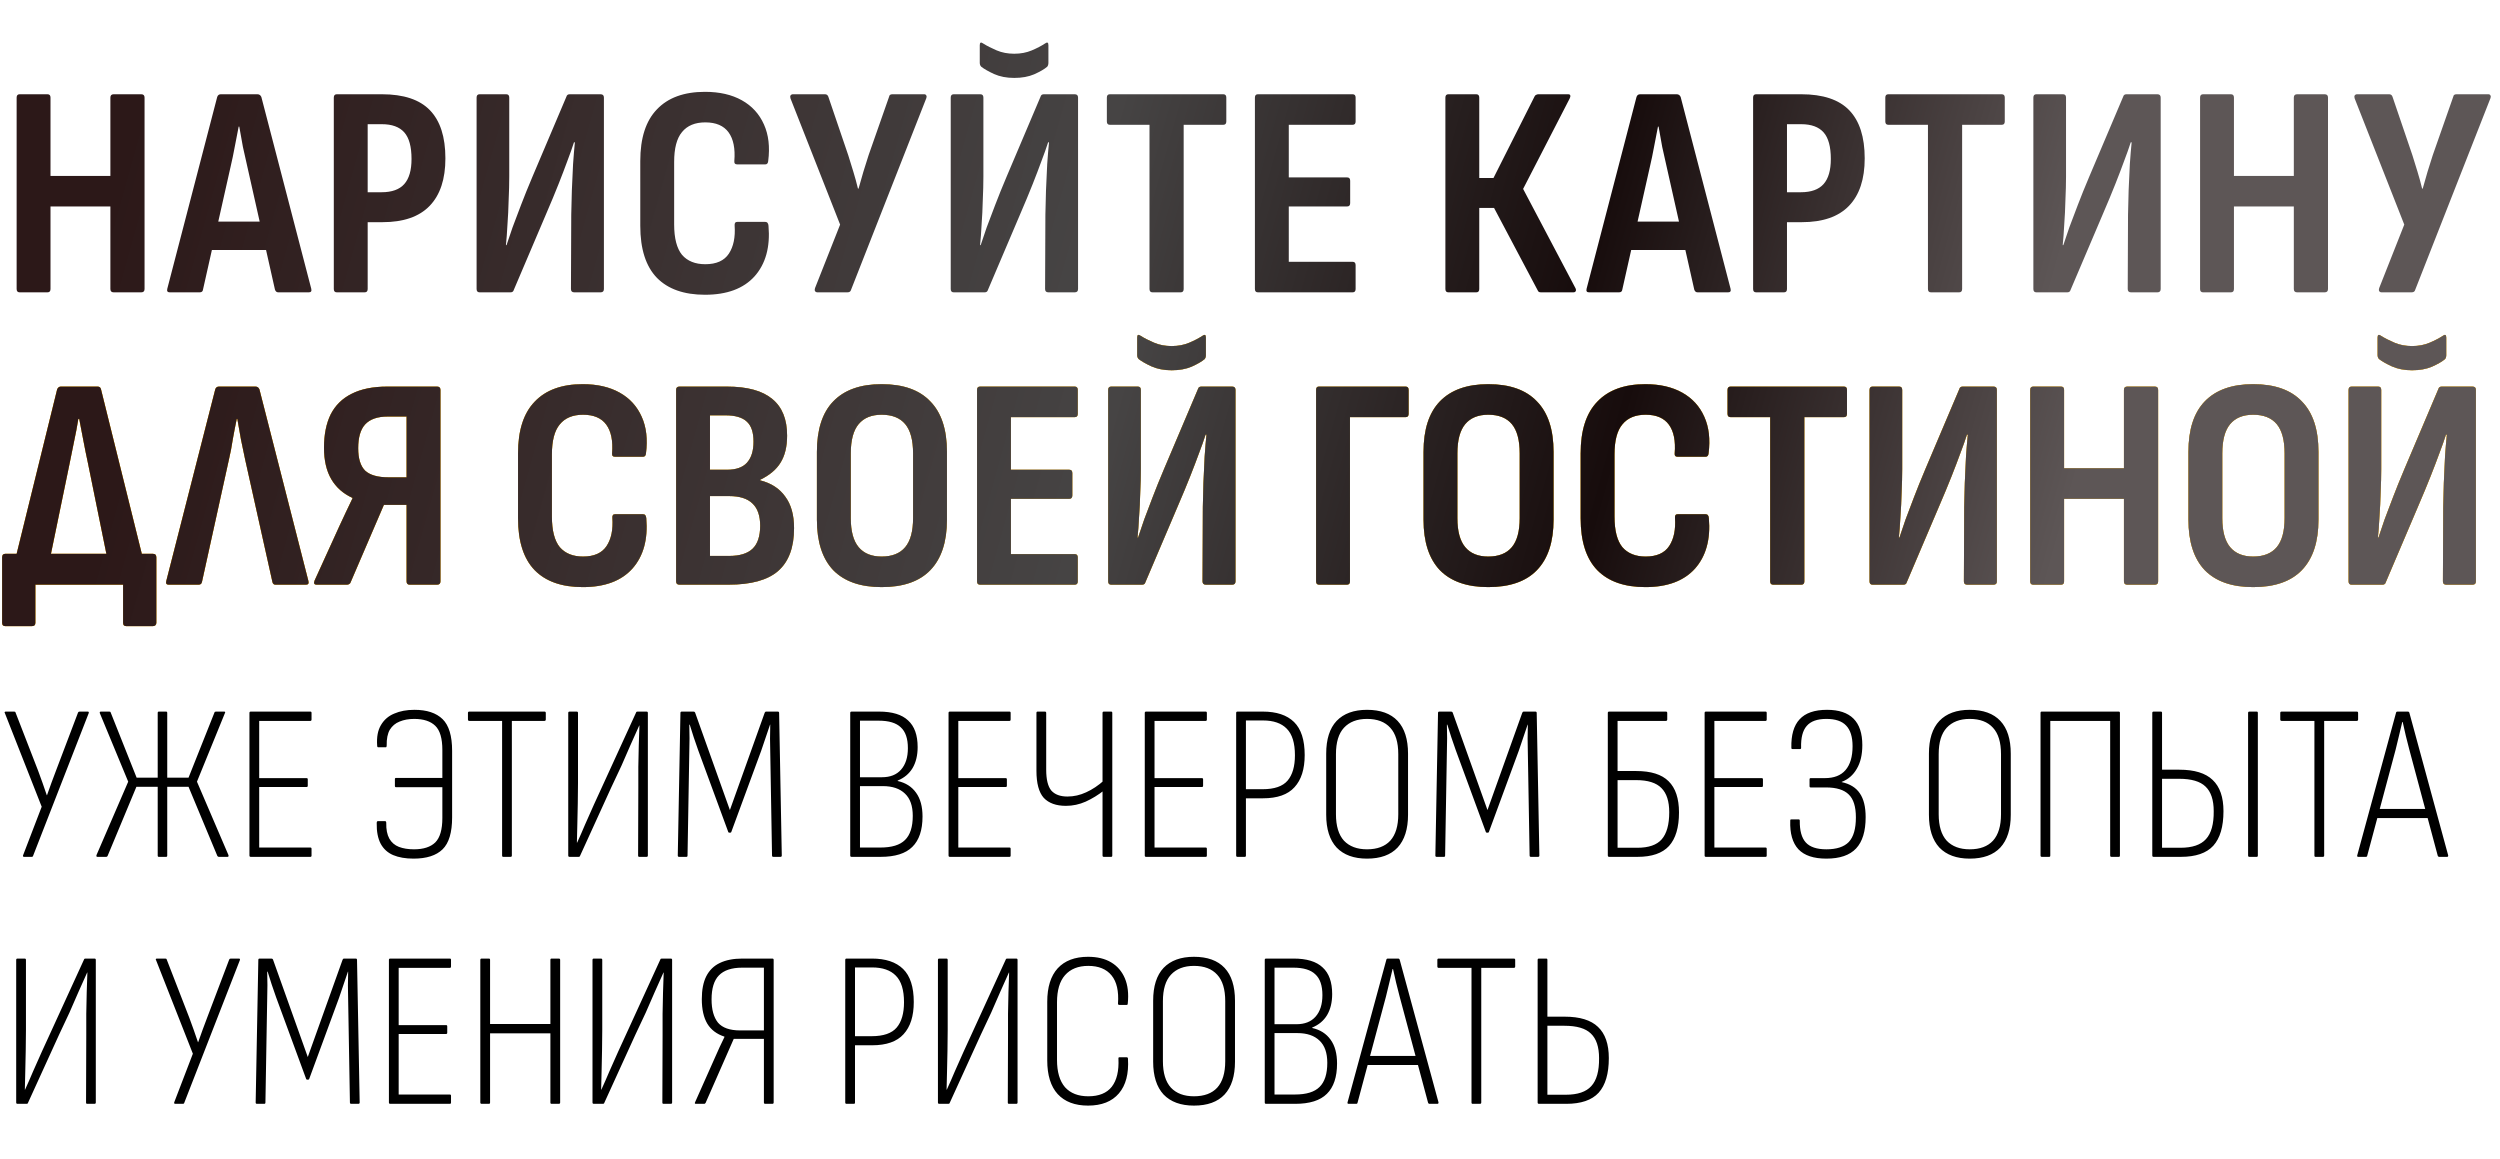
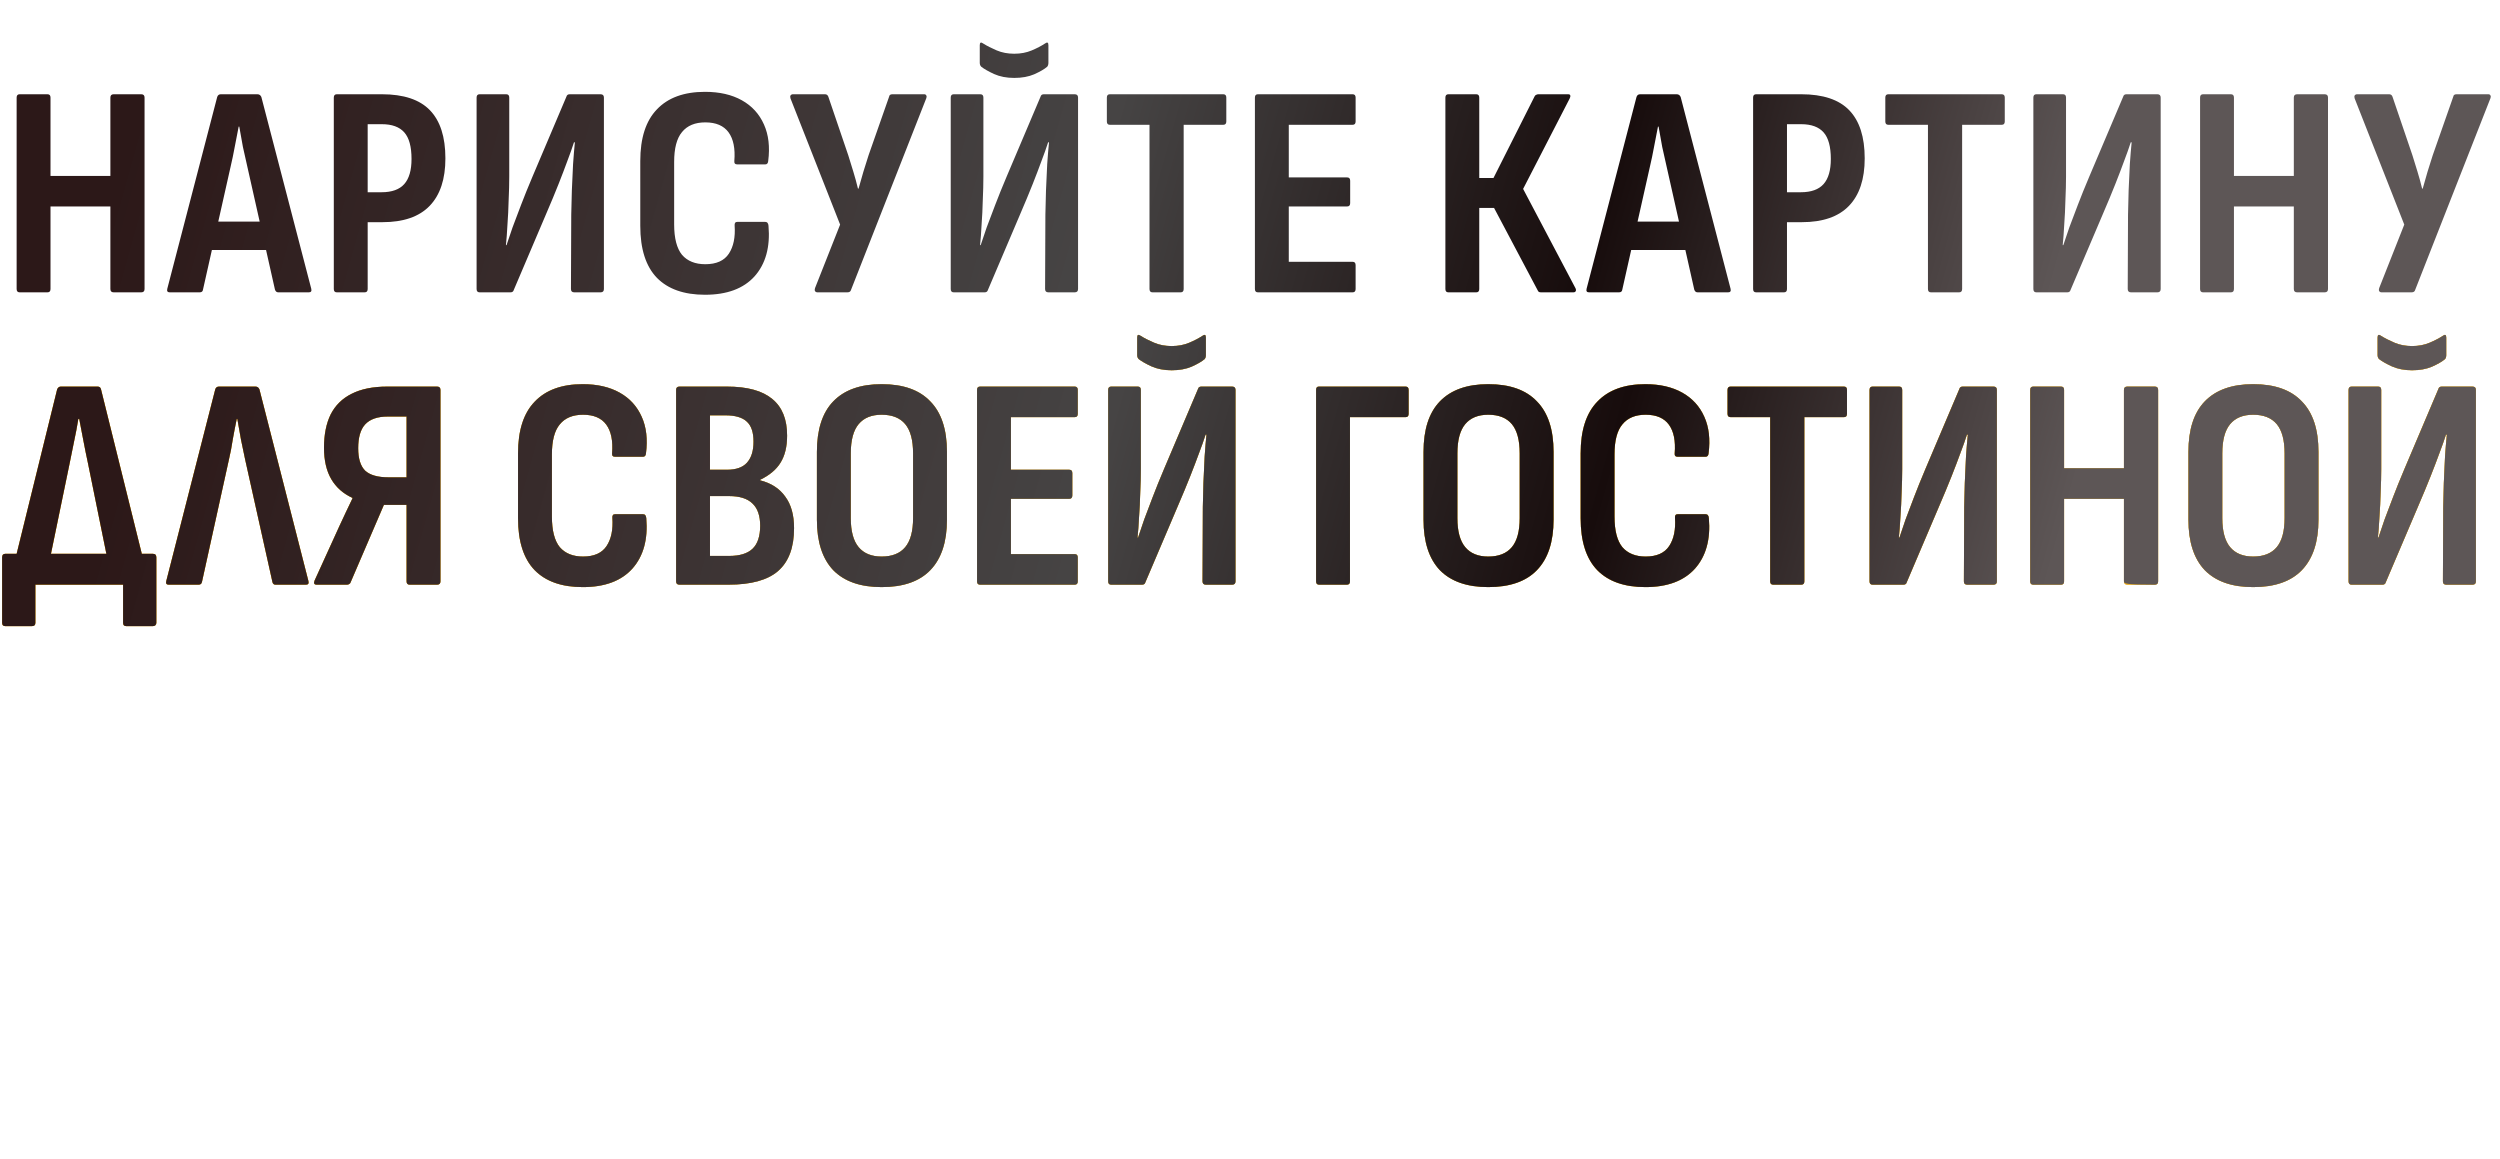
<svg xmlns="http://www.w3.org/2000/svg" width="496" height="230" viewBox="0 0 496 230" fill="none">
  <path d="M9.24 114.08L2.28 114.02L11.34 77.24C11.5 76.88 11.74 76.7 12.06 76.7H19.38C19.74 76.7 19.96 76.88 20.04 77.24L29.16 114.02L21.96 114.08L17.46 91.94C17.14 90.46 16.84 88.98 16.56 87.5C16.28 86.02 16 84.56 15.72 83.12H15.54C15.3 84.6 15.02 86.08 14.7 87.56C14.42 89.04 14.12 90.52 13.8 92L9.24 114.08ZM1.02 124.22C0.62 124.22 0.42 124 0.42 123.56V110.6C0.42 110.12 0.62 109.88 1.02 109.88H30.36C30.8 109.88 31.02 110.12 31.02 110.6V123.56C31.02 123.76 30.96 123.92 30.84 124.04C30.72 124.16 30.56 124.22 30.36 124.22H25.02C24.62 124.22 24.42 124 24.42 123.56V116H7.02V123.56C7.02 124 6.8 124.22 6.36 124.22H1.02ZM33.468 116C33.028 116 32.868 115.76 32.988 115.28L42.708 77.24C42.828 76.88 43.068 76.7 43.428 76.7H50.688C51.048 76.7 51.308 76.88 51.468 77.24L61.188 115.28C61.308 115.76 61.148 116 60.708 116H54.648C54.328 116 54.128 115.82 54.048 115.46L48.648 91.22C48.368 89.9 48.088 88.56 47.808 87.2C47.568 85.8 47.328 84.44 47.088 83.12H46.968C46.688 84.44 46.428 85.78 46.188 87.14C45.988 88.5 45.728 89.86 45.408 91.22L40.068 115.46C39.988 115.82 39.768 116 39.408 116H33.468ZM62.845 116C62.325 116 62.185 115.72 62.425 115.16L67.345 104.36C67.745 103.48 68.165 102.58 68.605 101.66C69.045 100.7 69.485 99.78 69.925 98.9V98.78C68.085 97.94 66.685 96.7 65.725 95.06C64.765 93.42 64.285 91.34 64.285 88.82C64.285 86.22 64.725 84.02 65.605 82.22C66.525 80.42 67.905 79.06 69.745 78.14C71.625 77.18 73.985 76.7 76.825 76.7H86.725C87.165 76.7 87.385 76.92 87.385 77.36V115.34C87.385 115.78 87.165 116 86.725 116H81.265C80.865 116 80.665 115.78 80.665 115.34V100.16H76.165L69.565 115.52C69.525 115.68 69.425 115.8 69.265 115.88C69.145 115.96 69.005 116 68.845 116H62.845ZM77.065 94.7H80.665V82.64H76.945C74.905 82.64 73.405 83.16 72.445 84.2C71.525 85.2 71.065 86.78 71.065 88.94C71.065 90.98 71.525 92.46 72.445 93.38C73.405 94.26 74.945 94.7 77.065 94.7ZM115.618 116.48C111.458 116.48 108.278 115.36 106.078 113.12C103.878 110.84 102.778 107.4 102.778 102.8V89.96C102.778 85.4 103.878 81.98 106.078 79.7C108.278 77.38 111.458 76.22 115.618 76.22C118.498 76.22 120.938 76.78 122.938 77.9C124.938 79.02 126.398 80.62 127.318 82.7C128.238 84.74 128.518 87.16 128.158 89.96C128.118 90.4 127.918 90.62 127.558 90.62H122.038C121.598 90.62 121.398 90.4 121.438 89.96C121.638 87.48 121.258 85.58 120.298 84.26C119.338 82.94 117.798 82.28 115.678 82.28C113.638 82.28 112.098 82.92 111.058 84.2C110.018 85.44 109.498 87.42 109.498 90.14V102.5C109.498 105.26 110.018 107.28 111.058 108.56C112.138 109.8 113.678 110.42 115.678 110.42C117.878 110.42 119.438 109.72 120.358 108.32C121.278 106.92 121.658 105.06 121.498 102.74C121.458 102.26 121.638 102.02 122.038 102.02H127.558C127.958 102.02 128.178 102.28 128.218 102.8C128.578 107 127.658 110.34 125.458 112.82C123.258 115.26 119.978 116.48 115.618 116.48ZM134.8 116C134.36 116 134.14 115.78 134.14 115.34V77.36C134.14 76.92 134.36 76.7 134.8 76.7H144.22C148.26 76.7 151.26 77.52 153.22 79.16C155.18 80.76 156.16 83.18 156.16 86.42C156.16 88.62 155.72 90.42 154.84 91.82C154 93.18 152.66 94.3 150.82 95.18V95.3C153.02 95.86 154.68 96.94 155.8 98.54C156.96 100.1 157.54 102.18 157.54 104.78C157.54 108.62 156.48 111.46 154.36 113.3C152.28 115.1 149 116 144.52 116H134.8ZM140.86 110.3H144.64C146.76 110.3 148.32 109.82 149.32 108.86C150.32 107.9 150.82 106.38 150.82 104.3C150.82 102.34 150.32 100.88 149.32 99.92C148.32 98.92 146.76 98.42 144.64 98.42H140.86V110.3ZM140.86 93.2H144.22C146.02 93.2 147.34 92.74 148.18 91.82C149.06 90.86 149.5 89.46 149.5 87.62C149.5 85.78 149.06 84.46 148.18 83.66C147.3 82.82 145.88 82.4 143.92 82.4H140.86V93.2ZM174.915 116.48C170.715 116.48 167.515 115.36 165.315 113.12C163.155 110.84 162.075 107.5 162.075 103.1V89.66C162.075 85.22 163.155 81.88 165.315 79.64C167.515 77.36 170.715 76.22 174.915 76.22C179.195 76.22 182.415 77.36 184.575 79.64C186.775 81.88 187.875 85.22 187.875 89.66V103.1C187.875 107.5 186.775 110.84 184.575 113.12C182.415 115.36 179.195 116.48 174.915 116.48ZM174.915 110.42C176.995 110.42 178.555 109.8 179.595 108.56C180.635 107.32 181.155 105.4 181.155 102.8V89.96C181.155 87.32 180.635 85.38 179.595 84.14C178.555 82.9 176.995 82.28 174.915 82.28C172.915 82.28 171.395 82.9 170.355 84.14C169.315 85.38 168.795 87.32 168.795 89.96V102.8C168.795 105.4 169.315 107.32 170.355 108.56C171.395 109.8 172.915 110.42 174.915 110.42ZM194.447 116C194.047 116 193.847 115.78 193.847 115.34V77.36C193.847 76.92 194.047 76.7 194.447 76.7H213.227C213.627 76.7 213.827 76.92 213.827 77.36V82.1C213.827 82.54 213.627 82.76 213.227 82.76H200.567V93.2H212.147C212.547 93.2 212.747 93.42 212.747 93.86V98.3C212.747 98.74 212.547 98.96 212.147 98.96H200.567V109.94H213.227C213.627 109.94 213.827 110.16 213.827 110.6V115.34C213.827 115.78 213.627 116 213.227 116H194.447ZM220.463 116C220.063 116 219.863 115.78 219.863 115.34V77.36C219.863 76.92 220.063 76.7 220.463 76.7H225.743C226.143 76.7 226.343 76.92 226.343 77.36V93.02C226.343 94.42 226.303 95.98 226.223 97.7C226.183 99.38 226.103 101.02 225.983 102.62C225.903 104.18 225.803 105.52 225.683 106.64H225.803C226.163 105.56 226.563 104.38 227.003 103.1C227.483 101.82 228.043 100.34 228.683 98.66C229.323 96.98 230.083 95.1 230.963 93.02L237.683 77.18C237.763 76.86 237.983 76.7 238.343 76.7H244.463C244.903 76.7 245.123 76.92 245.123 77.36V115.34C245.123 115.78 244.903 116 244.463 116H239.243C238.803 116 238.583 115.78 238.583 115.34L238.643 100.58C238.683 99.14 238.723 97.54 238.763 95.78C238.843 94.02 238.923 92.28 239.003 90.56C239.123 88.84 239.243 87.4 239.363 86.24H239.183C238.823 87.36 238.383 88.6 237.863 89.96C237.383 91.28 236.803 92.8 236.123 94.52C235.443 96.24 234.603 98.26 233.603 100.58L227.243 115.52C227.163 115.84 226.943 116 226.583 116H220.463ZM232.463 73.46C230.943 73.46 229.603 73.2 228.443 72.68C227.323 72.16 226.483 71.68 225.923 71.24C225.723 71.04 225.623 70.78 225.623 70.46V66.98C225.623 66.42 225.843 66.3 226.283 66.62C227.043 67.1 227.943 67.56 228.983 68C230.023 68.44 231.183 68.66 232.463 68.66C233.743 68.66 234.903 68.44 235.943 68C236.983 67.56 237.863 67.1 238.583 66.62C239.023 66.3 239.243 66.42 239.243 66.98V70.46C239.243 70.78 239.163 71.04 239.003 71.24C238.443 71.72 237.583 72.22 236.423 72.74C235.303 73.22 233.983 73.46 232.463 73.46ZM261.713 116C261.313 116 261.113 115.78 261.113 115.34V77.36C261.113 76.92 261.293 76.7 261.653 76.7H278.873C279.273 76.7 279.473 76.92 279.473 77.36V82.1C279.473 82.54 279.273 82.76 278.873 82.76H267.833V115.34C267.833 115.78 267.633 116 267.233 116H261.713ZM295.267 116.48C291.067 116.48 287.867 115.36 285.667 113.12C283.507 110.84 282.427 107.5 282.427 103.1V89.66C282.427 85.22 283.507 81.88 285.667 79.64C287.867 77.36 291.067 76.22 295.267 76.22C299.547 76.22 302.767 77.36 304.927 79.64C307.127 81.88 308.227 85.22 308.227 89.66V103.1C308.227 107.5 307.127 110.84 304.927 113.12C302.767 115.36 299.547 116.48 295.267 116.48ZM295.267 110.42C297.347 110.42 298.907 109.8 299.947 108.56C300.987 107.32 301.507 105.4 301.507 102.8V89.96C301.507 87.32 300.987 85.38 299.947 84.14C298.907 82.9 297.347 82.28 295.267 82.28C293.267 82.28 291.747 82.9 290.707 84.14C289.667 85.38 289.147 87.32 289.147 89.96V102.8C289.147 105.4 289.667 107.32 290.707 108.56C291.747 109.8 293.267 110.42 295.267 110.42ZM326.438 116.48C322.278 116.48 319.098 115.36 316.898 113.12C314.698 110.84 313.598 107.4 313.598 102.8V89.96C313.598 85.4 314.698 81.98 316.898 79.7C319.098 77.38 322.278 76.22 326.438 76.22C329.318 76.22 331.758 76.78 333.758 77.9C335.758 79.02 337.218 80.62 338.138 82.7C339.058 84.74 339.338 87.16 338.978 89.96C338.938 90.4 338.738 90.62 338.378 90.62H332.858C332.418 90.62 332.218 90.4 332.258 89.96C332.458 87.48 332.078 85.58 331.118 84.26C330.158 82.94 328.618 82.28 326.498 82.28C324.458 82.28 322.918 82.92 321.878 84.2C320.838 85.44 320.318 87.42 320.318 90.14V102.5C320.318 105.26 320.838 107.28 321.878 108.56C322.958 109.8 324.498 110.42 326.498 110.42C328.698 110.42 330.258 109.72 331.178 108.32C332.098 106.92 332.478 105.06 332.318 102.74C332.278 102.26 332.458 102.02 332.858 102.02H338.378C338.778 102.02 338.998 102.28 339.038 102.8C339.398 107 338.478 110.34 336.278 112.82C334.078 115.26 330.798 116.48 326.438 116.48ZM351.803 116C351.403 116 351.203 115.78 351.203 115.34V82.76H343.343C342.943 82.76 342.743 82.54 342.743 82.1V77.36C342.743 76.92 342.943 76.7 343.343 76.7H365.843C366.243 76.7 366.443 76.92 366.443 77.36V82.1C366.443 82.54 366.243 82.76 365.843 82.76H357.983V115.34C357.983 115.78 357.783 116 357.383 116H351.803ZM371.517 116C371.117 116 370.917 115.78 370.917 115.34V77.36C370.917 76.92 371.117 76.7 371.517 76.7H376.797C377.197 76.7 377.397 76.92 377.397 77.36V93.02C377.397 94.42 377.357 95.98 377.277 97.7C377.237 99.38 377.157 101.02 377.037 102.62C376.957 104.18 376.857 105.52 376.737 106.64H376.857C377.217 105.56 377.617 104.38 378.057 103.1C378.537 101.82 379.097 100.34 379.737 98.66C380.377 96.98 381.137 95.1 382.017 93.02L388.737 77.18C388.817 76.86 389.037 76.7 389.397 76.7H395.517C395.957 76.7 396.177 76.92 396.177 77.36V115.34C396.177 115.78 395.957 116 395.517 116H390.297C389.857 116 389.637 115.78 389.637 115.34L389.697 100.58C389.737 99.14 389.777 97.54 389.817 95.78C389.897 94.02 389.977 92.28 390.057 90.56C390.177 88.84 390.297 87.4 390.417 86.24H390.237C389.877 87.36 389.437 88.6 388.917 89.96C388.437 91.28 387.857 92.8 387.177 94.52C386.497 96.24 385.657 98.26 384.657 100.58L378.297 115.52C378.217 115.84 377.997 116 377.637 116H371.517ZM403.392 116C402.992 116 402.792 115.78 402.792 115.34V77.36C402.792 76.92 402.992 76.7 403.392 76.7H408.912C409.312 76.7 409.512 76.92 409.512 77.36V92.9H421.392V77.36C421.392 76.92 421.612 76.7 422.052 76.7H427.512C427.952 76.7 428.172 76.92 428.172 77.36V115.34C428.172 115.78 427.952 116 427.512 116H422.052C421.612 116 421.392 115.78 421.392 115.34V98.96H409.512V115.34C409.512 115.78 409.312 116 408.912 116H403.392ZM447.024 116.48C442.824 116.48 439.624 115.36 437.424 113.12C435.264 110.84 434.184 107.5 434.184 103.1V89.66C434.184 85.22 435.264 81.88 437.424 79.64C439.624 77.36 442.824 76.22 447.024 76.22C451.304 76.22 454.524 77.36 456.684 79.64C458.884 81.88 459.984 85.22 459.984 89.66V103.1C459.984 107.5 458.884 110.84 456.684 113.12C454.524 115.36 451.304 116.48 447.024 116.48ZM447.024 110.42C449.104 110.42 450.664 109.8 451.704 108.56C452.744 107.32 453.264 105.4 453.264 102.8V89.96C453.264 87.32 452.744 85.38 451.704 84.14C450.664 82.9 449.104 82.28 447.024 82.28C445.024 82.28 443.504 82.9 442.464 84.14C441.424 85.38 440.904 87.32 440.904 89.96V102.8C440.904 105.4 441.424 107.32 442.464 108.56C443.504 109.8 445.024 110.42 447.024 110.42ZM466.556 116C466.156 116 465.956 115.78 465.956 115.34V77.36C465.956 76.92 466.156 76.7 466.556 76.7H471.836C472.236 76.7 472.436 76.92 472.436 77.36V93.02C472.436 94.42 472.396 95.98 472.316 97.7C472.276 99.38 472.196 101.02 472.076 102.62C471.996 104.18 471.896 105.52 471.776 106.64H471.896C472.256 105.56 472.656 104.38 473.096 103.1C473.576 101.82 474.136 100.34 474.776 98.66C475.416 96.98 476.176 95.1 477.056 93.02L483.776 77.18C483.856 76.86 484.076 76.7 484.436 76.7H490.556C490.996 76.7 491.216 76.92 491.216 77.36V115.34C491.216 115.78 490.996 116 490.556 116H485.336C484.896 116 484.676 115.78 484.676 115.34L484.736 100.58C484.776 99.14 484.816 97.54 484.856 95.78C484.936 94.02 485.016 92.28 485.096 90.56C485.216 88.84 485.336 87.4 485.456 86.24H485.276C484.916 87.36 484.476 88.6 483.956 89.96C483.476 91.28 482.896 92.8 482.216 94.52C481.536 96.24 480.696 98.26 479.696 100.58L473.336 115.52C473.256 115.84 473.036 116 472.676 116H466.556ZM478.556 73.46C477.036 73.46 475.696 73.2 474.536 72.68C473.416 72.16 472.576 71.68 472.016 71.24C471.816 71.04 471.716 70.78 471.716 70.46V66.98C471.716 66.42 471.936 66.3 472.376 66.62C473.136 67.1 474.036 67.56 475.076 68C476.116 68.44 477.276 68.66 478.556 68.66C479.836 68.66 480.996 68.44 482.036 68C483.076 67.56 483.956 67.1 484.676 66.62C485.116 66.3 485.336 66.42 485.336 66.98V70.46C485.336 70.78 485.256 71.04 485.096 71.24C484.536 71.72 483.676 72.22 482.516 72.74C481.396 73.22 480.076 73.46 478.556 73.46Z" fill="#D2970F" />
  <path d="M9.24 114.08L2.28 114.02L11.34 77.24C11.5 76.88 11.74 76.7 12.06 76.7H19.38C19.74 76.7 19.96 76.88 20.04 77.24L29.16 114.02L21.96 114.08L17.46 91.94C17.14 90.46 16.84 88.98 16.56 87.5C16.28 86.02 16 84.56 15.72 83.12H15.54C15.3 84.6 15.02 86.08 14.7 87.56C14.42 89.04 14.12 90.52 13.8 92L9.24 114.08ZM1.02 124.22C0.62 124.22 0.42 124 0.42 123.56V110.6C0.42 110.12 0.62 109.88 1.02 109.88H30.36C30.8 109.88 31.02 110.12 31.02 110.6V123.56C31.02 123.76 30.96 123.92 30.84 124.04C30.72 124.16 30.56 124.22 30.36 124.22H25.02C24.62 124.22 24.42 124 24.42 123.56V116H7.02V123.56C7.02 124 6.8 124.22 6.36 124.22H1.02ZM33.468 116C33.028 116 32.868 115.76 32.988 115.28L42.708 77.24C42.828 76.88 43.068 76.7 43.428 76.7H50.688C51.048 76.7 51.308 76.88 51.468 77.24L61.188 115.28C61.308 115.76 61.148 116 60.708 116H54.648C54.328 116 54.128 115.82 54.048 115.46L48.648 91.22C48.368 89.9 48.088 88.56 47.808 87.2C47.568 85.8 47.328 84.44 47.088 83.12H46.968C46.688 84.44 46.428 85.78 46.188 87.14C45.988 88.5 45.728 89.86 45.408 91.22L40.068 115.46C39.988 115.82 39.768 116 39.408 116H33.468ZM62.845 116C62.325 116 62.185 115.72 62.425 115.16L67.345 104.36C67.745 103.48 68.165 102.58 68.605 101.66C69.045 100.7 69.485 99.78 69.925 98.9V98.78C68.085 97.94 66.685 96.7 65.725 95.06C64.765 93.42 64.285 91.34 64.285 88.82C64.285 86.22 64.725 84.02 65.605 82.22C66.525 80.42 67.905 79.06 69.745 78.14C71.625 77.18 73.985 76.7 76.825 76.7H86.725C87.165 76.7 87.385 76.92 87.385 77.36V115.34C87.385 115.78 87.165 116 86.725 116H81.265C80.865 116 80.665 115.78 80.665 115.34V100.16H76.165L69.565 115.52C69.525 115.68 69.425 115.8 69.265 115.88C69.145 115.96 69.005 116 68.845 116H62.845ZM77.065 94.7H80.665V82.64H76.945C74.905 82.64 73.405 83.16 72.445 84.2C71.525 85.2 71.065 86.78 71.065 88.94C71.065 90.98 71.525 92.46 72.445 93.38C73.405 94.26 74.945 94.7 77.065 94.7ZM115.618 116.48C111.458 116.48 108.278 115.36 106.078 113.12C103.878 110.84 102.778 107.4 102.778 102.8V89.96C102.778 85.4 103.878 81.98 106.078 79.7C108.278 77.38 111.458 76.22 115.618 76.22C118.498 76.22 120.938 76.78 122.938 77.9C124.938 79.02 126.398 80.62 127.318 82.7C128.238 84.74 128.518 87.16 128.158 89.96C128.118 90.4 127.918 90.62 127.558 90.62H122.038C121.598 90.62 121.398 90.4 121.438 89.96C121.638 87.48 121.258 85.58 120.298 84.26C119.338 82.94 117.798 82.28 115.678 82.28C113.638 82.28 112.098 82.92 111.058 84.2C110.018 85.44 109.498 87.42 109.498 90.14V102.5C109.498 105.26 110.018 107.28 111.058 108.56C112.138 109.8 113.678 110.42 115.678 110.42C117.878 110.42 119.438 109.72 120.358 108.32C121.278 106.92 121.658 105.06 121.498 102.74C121.458 102.26 121.638 102.02 122.038 102.02H127.558C127.958 102.02 128.178 102.28 128.218 102.8C128.578 107 127.658 110.34 125.458 112.82C123.258 115.26 119.978 116.48 115.618 116.48ZM134.8 116C134.36 116 134.14 115.78 134.14 115.34V77.36C134.14 76.92 134.36 76.7 134.8 76.7H144.22C148.26 76.7 151.26 77.52 153.22 79.16C155.18 80.76 156.16 83.18 156.16 86.42C156.16 88.62 155.72 90.42 154.84 91.82C154 93.18 152.66 94.3 150.82 95.18V95.3C153.02 95.86 154.68 96.94 155.8 98.54C156.96 100.1 157.54 102.18 157.54 104.78C157.54 108.62 156.48 111.46 154.36 113.3C152.28 115.1 149 116 144.52 116H134.8ZM140.86 110.3H144.64C146.76 110.3 148.32 109.82 149.32 108.86C150.32 107.9 150.82 106.38 150.82 104.3C150.82 102.34 150.32 100.88 149.32 99.92C148.32 98.92 146.76 98.42 144.64 98.42H140.86V110.3ZM140.86 93.2H144.22C146.02 93.2 147.34 92.74 148.18 91.82C149.06 90.86 149.5 89.46 149.5 87.62C149.5 85.78 149.06 84.46 148.18 83.66C147.3 82.82 145.88 82.4 143.92 82.4H140.86V93.2ZM174.915 116.48C170.715 116.48 167.515 115.36 165.315 113.12C163.155 110.84 162.075 107.5 162.075 103.1V89.66C162.075 85.22 163.155 81.88 165.315 79.64C167.515 77.36 170.715 76.22 174.915 76.22C179.195 76.22 182.415 77.36 184.575 79.64C186.775 81.88 187.875 85.22 187.875 89.66V103.1C187.875 107.5 186.775 110.84 184.575 113.12C182.415 115.36 179.195 116.48 174.915 116.48ZM174.915 110.42C176.995 110.42 178.555 109.8 179.595 108.56C180.635 107.32 181.155 105.4 181.155 102.8V89.96C181.155 87.32 180.635 85.38 179.595 84.14C178.555 82.9 176.995 82.28 174.915 82.28C172.915 82.28 171.395 82.9 170.355 84.14C169.315 85.38 168.795 87.32 168.795 89.96V102.8C168.795 105.4 169.315 107.32 170.355 108.56C171.395 109.8 172.915 110.42 174.915 110.42ZM194.447 116C194.047 116 193.847 115.78 193.847 115.34V77.36C193.847 76.92 194.047 76.7 194.447 76.7H213.227C213.627 76.7 213.827 76.92 213.827 77.36V82.1C213.827 82.54 213.627 82.76 213.227 82.76H200.567V93.2H212.147C212.547 93.2 212.747 93.42 212.747 93.86V98.3C212.747 98.74 212.547 98.96 212.147 98.96H200.567V109.94H213.227C213.627 109.94 213.827 110.16 213.827 110.6V115.34C213.827 115.78 213.627 116 213.227 116H194.447ZM220.463 116C220.063 116 219.863 115.78 219.863 115.34V77.36C219.863 76.92 220.063 76.7 220.463 76.7H225.743C226.143 76.7 226.343 76.92 226.343 77.36V93.02C226.343 94.42 226.303 95.98 226.223 97.7C226.183 99.38 226.103 101.02 225.983 102.62C225.903 104.18 225.803 105.52 225.683 106.64H225.803C226.163 105.56 226.563 104.38 227.003 103.1C227.483 101.82 228.043 100.34 228.683 98.66C229.323 96.98 230.083 95.1 230.963 93.02L237.683 77.18C237.763 76.86 237.983 76.7 238.343 76.7H244.463C244.903 76.7 245.123 76.92 245.123 77.36V115.34C245.123 115.78 244.903 116 244.463 116H239.243C238.803 116 238.583 115.78 238.583 115.34L238.643 100.58C238.683 99.14 238.723 97.54 238.763 95.78C238.843 94.02 238.923 92.28 239.003 90.56C239.123 88.84 239.243 87.4 239.363 86.24H239.183C238.823 87.36 238.383 88.6 237.863 89.96C237.383 91.28 236.803 92.8 236.123 94.52C235.443 96.24 234.603 98.26 233.603 100.58L227.243 115.52C227.163 115.84 226.943 116 226.583 116H220.463ZM232.463 73.46C230.943 73.46 229.603 73.2 228.443 72.68C227.323 72.16 226.483 71.68 225.923 71.24C225.723 71.04 225.623 70.78 225.623 70.46V66.98C225.623 66.42 225.843 66.3 226.283 66.62C227.043 67.1 227.943 67.56 228.983 68C230.023 68.44 231.183 68.66 232.463 68.66C233.743 68.66 234.903 68.44 235.943 68C236.983 67.56 237.863 67.1 238.583 66.62C239.023 66.3 239.243 66.42 239.243 66.98V70.46C239.243 70.78 239.163 71.04 239.003 71.24C238.443 71.72 237.583 72.22 236.423 72.74C235.303 73.22 233.983 73.46 232.463 73.46ZM261.713 116C261.313 116 261.113 115.78 261.113 115.34V77.36C261.113 76.92 261.293 76.7 261.653 76.7H278.873C279.273 76.7 279.473 76.92 279.473 77.36V82.1C279.473 82.54 279.273 82.76 278.873 82.76H267.833V115.34C267.833 115.78 267.633 116 267.233 116H261.713ZM295.267 116.48C291.067 116.48 287.867 115.36 285.667 113.12C283.507 110.84 282.427 107.5 282.427 103.1V89.66C282.427 85.22 283.507 81.88 285.667 79.64C287.867 77.36 291.067 76.22 295.267 76.22C299.547 76.22 302.767 77.36 304.927 79.64C307.127 81.88 308.227 85.22 308.227 89.66V103.1C308.227 107.5 307.127 110.84 304.927 113.12C302.767 115.36 299.547 116.48 295.267 116.48ZM295.267 110.42C297.347 110.42 298.907 109.8 299.947 108.56C300.987 107.32 301.507 105.4 301.507 102.8V89.96C301.507 87.32 300.987 85.38 299.947 84.14C298.907 82.9 297.347 82.28 295.267 82.28C293.267 82.28 291.747 82.9 290.707 84.14C289.667 85.38 289.147 87.32 289.147 89.96V102.8C289.147 105.4 289.667 107.32 290.707 108.56C291.747 109.8 293.267 110.42 295.267 110.42ZM326.438 116.48C322.278 116.48 319.098 115.36 316.898 113.12C314.698 110.84 313.598 107.4 313.598 102.8V89.96C313.598 85.4 314.698 81.98 316.898 79.7C319.098 77.38 322.278 76.22 326.438 76.22C329.318 76.22 331.758 76.78 333.758 77.9C335.758 79.02 337.218 80.62 338.138 82.7C339.058 84.74 339.338 87.16 338.978 89.96C338.938 90.4 338.738 90.62 338.378 90.62H332.858C332.418 90.62 332.218 90.4 332.258 89.96C332.458 87.48 332.078 85.58 331.118 84.26C330.158 82.94 328.618 82.28 326.498 82.28C324.458 82.28 322.918 82.92 321.878 84.2C320.838 85.44 320.318 87.42 320.318 90.14V102.5C320.318 105.26 320.838 107.28 321.878 108.56C322.958 109.8 324.498 110.42 326.498 110.42C328.698 110.42 330.258 109.72 331.178 108.32C332.098 106.92 332.478 105.06 332.318 102.74C332.278 102.26 332.458 102.02 332.858 102.02H338.378C338.778 102.02 338.998 102.28 339.038 102.8C339.398 107 338.478 110.34 336.278 112.82C334.078 115.26 330.798 116.48 326.438 116.48ZM351.803 116C351.403 116 351.203 115.78 351.203 115.34V82.76H343.343C342.943 82.76 342.743 82.54 342.743 82.1V77.36C342.743 76.92 342.943 76.7 343.343 76.7H365.843C366.243 76.7 366.443 76.92 366.443 77.36V82.1C366.443 82.54 366.243 82.76 365.843 82.76H357.983V115.34C357.983 115.78 357.783 116 357.383 116H351.803ZM371.517 116C371.117 116 370.917 115.78 370.917 115.34V77.36C370.917 76.92 371.117 76.7 371.517 76.7H376.797C377.197 76.7 377.397 76.92 377.397 77.36V93.02C377.397 94.42 377.357 95.98 377.277 97.7C377.237 99.38 377.157 101.02 377.037 102.62C376.957 104.18 376.857 105.52 376.737 106.64H376.857C377.217 105.56 377.617 104.38 378.057 103.1C378.537 101.82 379.097 100.34 379.737 98.66C380.377 96.98 381.137 95.1 382.017 93.02L388.737 77.18C388.817 76.86 389.037 76.7 389.397 76.7H395.517C395.957 76.7 396.177 76.92 396.177 77.36V115.34C396.177 115.78 395.957 116 395.517 116H390.297C389.857 116 389.637 115.78 389.637 115.34L389.697 100.58C389.737 99.14 389.777 97.54 389.817 95.78C389.897 94.02 389.977 92.28 390.057 90.56C390.177 88.84 390.297 87.4 390.417 86.24H390.237C389.877 87.36 389.437 88.6 388.917 89.96C388.437 91.28 387.857 92.8 387.177 94.52C386.497 96.24 385.657 98.26 384.657 100.58L378.297 115.52C378.217 115.84 377.997 116 377.637 116H371.517ZM403.392 116C402.992 116 402.792 115.78 402.792 115.34V77.36C402.792 76.92 402.992 76.7 403.392 76.7H408.912C409.312 76.7 409.512 76.92 409.512 77.36V92.9H421.392V77.36C421.392 76.92 421.612 76.7 422.052 76.7H427.512C427.952 76.7 428.172 76.92 428.172 77.36V115.34C428.172 115.78 427.952 116 427.512 116H422.052C421.612 116 421.392 115.78 421.392 115.34V98.96H409.512V115.34C409.512 115.78 409.312 116 408.912 116H403.392ZM447.024 116.48C442.824 116.48 439.624 115.36 437.424 113.12C435.264 110.84 434.184 107.5 434.184 103.1V89.66C434.184 85.22 435.264 81.88 437.424 79.64C439.624 77.36 442.824 76.22 447.024 76.22C451.304 76.22 454.524 77.36 456.684 79.64C458.884 81.88 459.984 85.22 459.984 89.66V103.1C459.984 107.5 458.884 110.84 456.684 113.12C454.524 115.36 451.304 116.48 447.024 116.48ZM447.024 110.42C449.104 110.42 450.664 109.8 451.704 108.56C452.744 107.32 453.264 105.4 453.264 102.8V89.96C453.264 87.32 452.744 85.38 451.704 84.14C450.664 82.9 449.104 82.28 447.024 82.28C445.024 82.28 443.504 82.9 442.464 84.14C441.424 85.38 440.904 87.32 440.904 89.96V102.8C440.904 105.4 441.424 107.32 442.464 108.56C443.504 109.8 445.024 110.42 447.024 110.42ZM466.556 116C466.156 116 465.956 115.78 465.956 115.34V77.36C465.956 76.92 466.156 76.7 466.556 76.7H471.836C472.236 76.7 472.436 76.92 472.436 77.36V93.02C472.436 94.42 472.396 95.98 472.316 97.7C472.276 99.38 472.196 101.02 472.076 102.62C471.996 104.18 471.896 105.52 471.776 106.64H471.896C472.256 105.56 472.656 104.38 473.096 103.1C473.576 101.82 474.136 100.34 474.776 98.66C475.416 96.98 476.176 95.1 477.056 93.02L483.776 77.18C483.856 76.86 484.076 76.7 484.436 76.7H490.556C490.996 76.7 491.216 76.92 491.216 77.36V115.34C491.216 115.78 490.996 116 490.556 116H485.336C484.896 116 484.676 115.78 484.676 115.34L484.736 100.58C484.776 99.14 484.816 97.54 484.856 95.78C484.936 94.02 485.016 92.28 485.096 90.56C485.216 88.84 485.336 87.4 485.456 86.24H485.276C484.916 87.36 484.476 88.6 483.956 89.96C483.476 91.28 482.896 92.8 482.216 94.52C481.536 96.24 480.696 98.26 479.696 100.58L473.336 115.52C473.256 115.84 473.036 116 472.676 116H466.556ZM478.556 73.46C477.036 73.46 475.696 73.2 474.536 72.68C473.416 72.16 472.576 71.68 472.016 71.24C471.816 71.04 471.716 70.78 471.716 70.46V66.98C471.716 66.42 471.936 66.3 472.376 66.62C473.136 67.1 474.036 67.56 475.076 68C476.116 68.44 477.276 68.66 478.556 68.66C479.836 68.66 480.996 68.44 482.036 68C483.076 67.56 483.956 67.1 484.676 66.62C485.116 66.3 485.336 66.42 485.336 66.98V70.46C485.336 70.78 485.256 71.04 485.096 71.24C484.536 71.72 483.676 72.22 482.516 72.74C481.396 73.22 480.076 73.46 478.556 73.46Z" fill="url(#paint0_linear_263_1855)" fill-opacity="0.8" />
-   <path d="M9.24 114.08L2.28 114.02L11.34 77.24C11.5 76.88 11.74 76.7 12.06 76.7H19.38C19.74 76.7 19.96 76.88 20.04 77.24L29.16 114.02L21.96 114.08L17.46 91.94C17.14 90.46 16.84 88.98 16.56 87.5C16.28 86.02 16 84.56 15.72 83.12H15.54C15.3 84.6 15.02 86.08 14.7 87.56C14.42 89.04 14.12 90.52 13.8 92L9.24 114.08ZM1.02 124.22C0.62 124.22 0.42 124 0.42 123.56V110.6C0.42 110.12 0.62 109.88 1.02 109.88H30.36C30.8 109.88 31.02 110.12 31.02 110.6V123.56C31.02 123.76 30.96 123.92 30.84 124.04C30.72 124.16 30.56 124.22 30.36 124.22H25.02C24.62 124.22 24.42 124 24.42 123.56V116H7.02V123.56C7.02 124 6.8 124.22 6.36 124.22H1.02ZM33.468 116C33.028 116 32.868 115.76 32.988 115.28L42.708 77.24C42.828 76.88 43.068 76.7 43.428 76.7H50.688C51.048 76.7 51.308 76.88 51.468 77.24L61.188 115.28C61.308 115.76 61.148 116 60.708 116H54.648C54.328 116 54.128 115.82 54.048 115.46L48.648 91.22C48.368 89.9 48.088 88.56 47.808 87.2C47.568 85.8 47.328 84.44 47.088 83.12H46.968C46.688 84.44 46.428 85.78 46.188 87.14C45.988 88.5 45.728 89.86 45.408 91.22L40.068 115.46C39.988 115.82 39.768 116 39.408 116H33.468ZM62.845 116C62.325 116 62.185 115.72 62.425 115.16L67.345 104.36C67.745 103.48 68.165 102.58 68.605 101.66C69.045 100.7 69.485 99.78 69.925 98.9V98.78C68.085 97.94 66.685 96.7 65.725 95.06C64.765 93.42 64.285 91.34 64.285 88.82C64.285 86.22 64.725 84.02 65.605 82.22C66.525 80.42 67.905 79.06 69.745 78.14C71.625 77.18 73.985 76.7 76.825 76.7H86.725C87.165 76.7 87.385 76.92 87.385 77.36V115.34C87.385 115.78 87.165 116 86.725 116H81.265C80.865 116 80.665 115.78 80.665 115.34V100.16H76.165L69.565 115.52C69.525 115.68 69.425 115.8 69.265 115.88C69.145 115.96 69.005 116 68.845 116H62.845ZM77.065 94.7H80.665V82.64H76.945C74.905 82.64 73.405 83.16 72.445 84.2C71.525 85.2 71.065 86.78 71.065 88.94C71.065 90.98 71.525 92.46 72.445 93.38C73.405 94.26 74.945 94.7 77.065 94.7ZM115.618 116.48C111.458 116.48 108.278 115.36 106.078 113.12C103.878 110.84 102.778 107.4 102.778 102.8V89.96C102.778 85.4 103.878 81.98 106.078 79.7C108.278 77.38 111.458 76.22 115.618 76.22C118.498 76.22 120.938 76.78 122.938 77.9C124.938 79.02 126.398 80.62 127.318 82.7C128.238 84.74 128.518 87.16 128.158 89.96C128.118 90.4 127.918 90.62 127.558 90.62H122.038C121.598 90.62 121.398 90.4 121.438 89.96C121.638 87.48 121.258 85.58 120.298 84.26C119.338 82.94 117.798 82.28 115.678 82.28C113.638 82.28 112.098 82.92 111.058 84.2C110.018 85.44 109.498 87.42 109.498 90.14V102.5C109.498 105.26 110.018 107.28 111.058 108.56C112.138 109.8 113.678 110.42 115.678 110.42C117.878 110.42 119.438 109.72 120.358 108.32C121.278 106.92 121.658 105.06 121.498 102.74C121.458 102.26 121.638 102.02 122.038 102.02H127.558C127.958 102.02 128.178 102.28 128.218 102.8C128.578 107 127.658 110.34 125.458 112.82C123.258 115.26 119.978 116.48 115.618 116.48ZM134.8 116C134.36 116 134.14 115.78 134.14 115.34V77.36C134.14 76.92 134.36 76.7 134.8 76.7H144.22C148.26 76.7 151.26 77.52 153.22 79.16C155.18 80.76 156.16 83.18 156.16 86.42C156.16 88.62 155.72 90.42 154.84 91.82C154 93.18 152.66 94.3 150.82 95.18V95.3C153.02 95.86 154.68 96.94 155.8 98.54C156.96 100.1 157.54 102.18 157.54 104.78C157.54 108.62 156.48 111.46 154.36 113.3C152.28 115.1 149 116 144.52 116H134.8ZM140.86 110.3H144.64C146.76 110.3 148.32 109.82 149.32 108.86C150.32 107.9 150.82 106.38 150.82 104.3C150.82 102.34 150.32 100.88 149.32 99.92C148.32 98.92 146.76 98.42 144.64 98.42H140.86V110.3ZM140.86 93.2H144.22C146.02 93.2 147.34 92.74 148.18 91.82C149.06 90.86 149.5 89.46 149.5 87.62C149.5 85.78 149.06 84.46 148.18 83.66C147.3 82.82 145.88 82.4 143.92 82.4H140.86V93.2ZM174.915 116.48C170.715 116.48 167.515 115.36 165.315 113.12C163.155 110.84 162.075 107.5 162.075 103.1V89.66C162.075 85.22 163.155 81.88 165.315 79.64C167.515 77.36 170.715 76.22 174.915 76.22C179.195 76.22 182.415 77.36 184.575 79.64C186.775 81.88 187.875 85.22 187.875 89.66V103.1C187.875 107.5 186.775 110.84 184.575 113.12C182.415 115.36 179.195 116.48 174.915 116.48ZM174.915 110.42C176.995 110.42 178.555 109.8 179.595 108.56C180.635 107.32 181.155 105.4 181.155 102.8V89.96C181.155 87.32 180.635 85.38 179.595 84.14C178.555 82.9 176.995 82.28 174.915 82.28C172.915 82.28 171.395 82.9 170.355 84.14C169.315 85.38 168.795 87.32 168.795 89.96V102.8C168.795 105.4 169.315 107.32 170.355 108.56C171.395 109.8 172.915 110.42 174.915 110.42ZM194.447 116C194.047 116 193.847 115.78 193.847 115.34V77.36C193.847 76.92 194.047 76.7 194.447 76.7H213.227C213.627 76.7 213.827 76.92 213.827 77.36V82.1C213.827 82.54 213.627 82.76 213.227 82.76H200.567V93.2H212.147C212.547 93.2 212.747 93.42 212.747 93.86V98.3C212.747 98.74 212.547 98.96 212.147 98.96H200.567V109.94H213.227C213.627 109.94 213.827 110.16 213.827 110.6V115.34C213.827 115.78 213.627 116 213.227 116H194.447ZM220.463 116C220.063 116 219.863 115.78 219.863 115.34V77.36C219.863 76.92 220.063 76.7 220.463 76.7H225.743C226.143 76.7 226.343 76.92 226.343 77.36V93.02C226.343 94.42 226.303 95.98 226.223 97.7C226.183 99.38 226.103 101.02 225.983 102.62C225.903 104.18 225.803 105.52 225.683 106.64H225.803C226.163 105.56 226.563 104.38 227.003 103.1C227.483 101.82 228.043 100.34 228.683 98.66C229.323 96.98 230.083 95.1 230.963 93.02L237.683 77.18C237.763 76.86 237.983 76.7 238.343 76.7H244.463C244.903 76.7 245.123 76.92 245.123 77.36V115.34C245.123 115.78 244.903 116 244.463 116H239.243C238.803 116 238.583 115.78 238.583 115.34L238.643 100.58C238.683 99.14 238.723 97.54 238.763 95.78C238.843 94.02 238.923 92.28 239.003 90.56C239.123 88.84 239.243 87.4 239.363 86.24H239.183C238.823 87.36 238.383 88.6 237.863 89.96C237.383 91.28 236.803 92.8 236.123 94.52C235.443 96.24 234.603 98.26 233.603 100.58L227.243 115.52C227.163 115.84 226.943 116 226.583 116H220.463ZM232.463 73.46C230.943 73.46 229.603 73.2 228.443 72.68C227.323 72.16 226.483 71.68 225.923 71.24C225.723 71.04 225.623 70.78 225.623 70.46V66.98C225.623 66.42 225.843 66.3 226.283 66.62C227.043 67.1 227.943 67.56 228.983 68C230.023 68.44 231.183 68.66 232.463 68.66C233.743 68.66 234.903 68.44 235.943 68C236.983 67.56 237.863 67.1 238.583 66.62C239.023 66.3 239.243 66.42 239.243 66.98V70.46C239.243 70.78 239.163 71.04 239.003 71.24C238.443 71.72 237.583 72.22 236.423 72.74C235.303 73.22 233.983 73.46 232.463 73.46ZM261.713 116C261.313 116 261.113 115.78 261.113 115.34V77.36C261.113 76.92 261.293 76.7 261.653 76.7H278.873C279.273 76.7 279.473 76.92 279.473 77.36V82.1C279.473 82.54 279.273 82.76 278.873 82.76H267.833V115.34C267.833 115.78 267.633 116 267.233 116H261.713ZM295.267 116.48C291.067 116.48 287.867 115.36 285.667 113.12C283.507 110.84 282.427 107.5 282.427 103.1V89.66C282.427 85.22 283.507 81.88 285.667 79.64C287.867 77.36 291.067 76.22 295.267 76.22C299.547 76.22 302.767 77.36 304.927 79.64C307.127 81.88 308.227 85.22 308.227 89.66V103.1C308.227 107.5 307.127 110.84 304.927 113.12C302.767 115.36 299.547 116.48 295.267 116.48ZM295.267 110.42C297.347 110.42 298.907 109.8 299.947 108.56C300.987 107.32 301.507 105.4 301.507 102.8V89.96C301.507 87.32 300.987 85.38 299.947 84.14C298.907 82.9 297.347 82.28 295.267 82.28C293.267 82.28 291.747 82.9 290.707 84.14C289.667 85.38 289.147 87.32 289.147 89.96V102.8C289.147 105.4 289.667 107.32 290.707 108.56C291.747 109.8 293.267 110.42 295.267 110.42ZM326.438 116.48C322.278 116.48 319.098 115.36 316.898 113.12C314.698 110.84 313.598 107.4 313.598 102.8V89.96C313.598 85.4 314.698 81.98 316.898 79.7C319.098 77.38 322.278 76.22 326.438 76.22C329.318 76.22 331.758 76.78 333.758 77.9C335.758 79.02 337.218 80.62 338.138 82.7C339.058 84.74 339.338 87.16 338.978 89.96C338.938 90.4 338.738 90.62 338.378 90.62H332.858C332.418 90.62 332.218 90.4 332.258 89.96C332.458 87.48 332.078 85.58 331.118 84.26C330.158 82.94 328.618 82.28 326.498 82.28C324.458 82.28 322.918 82.92 321.878 84.2C320.838 85.44 320.318 87.42 320.318 90.14V102.5C320.318 105.26 320.838 107.28 321.878 108.56C322.958 109.8 324.498 110.42 326.498 110.42C328.698 110.42 330.258 109.72 331.178 108.32C332.098 106.92 332.478 105.06 332.318 102.74C332.278 102.26 332.458 102.02 332.858 102.02H338.378C338.778 102.02 338.998 102.28 339.038 102.8C339.398 107 338.478 110.34 336.278 112.82C334.078 115.26 330.798 116.48 326.438 116.48ZM351.803 116C351.403 116 351.203 115.78 351.203 115.34V82.76H343.343C342.943 82.76 342.743 82.54 342.743 82.1V77.36C342.743 76.92 342.943 76.7 343.343 76.7H365.843C366.243 76.7 366.443 76.92 366.443 77.36V82.1C366.443 82.54 366.243 82.76 365.843 82.76H357.983V115.34C357.983 115.78 357.783 116 357.383 116H351.803ZM371.517 116C371.117 116 370.917 115.78 370.917 115.34V77.36C370.917 76.92 371.117 76.7 371.517 76.7H376.797C377.197 76.7 377.397 76.92 377.397 77.36V93.02C377.397 94.42 377.357 95.98 377.277 97.7C377.237 99.38 377.157 101.02 377.037 102.62C376.957 104.18 376.857 105.52 376.737 106.64H376.857C377.217 105.56 377.617 104.38 378.057 103.1C378.537 101.82 379.097 100.34 379.737 98.66C380.377 96.98 381.137 95.1 382.017 93.02L388.737 77.18C388.817 76.86 389.037 76.7 389.397 76.7H395.517C395.957 76.7 396.177 76.92 396.177 77.36V115.34C396.177 115.78 395.957 116 395.517 116H390.297C389.857 116 389.637 115.78 389.637 115.34L389.697 100.58C389.737 99.14 389.777 97.54 389.817 95.78C389.897 94.02 389.977 92.28 390.057 90.56C390.177 88.84 390.297 87.4 390.417 86.24H390.237C389.877 87.36 389.437 88.6 388.917 89.96C388.437 91.28 387.857 92.8 387.177 94.52C386.497 96.24 385.657 98.26 384.657 100.58L378.297 115.52C378.217 115.84 377.997 116 377.637 116H371.517ZM403.392 116C402.992 116 402.792 115.78 402.792 115.34V77.36C402.792 76.92 402.992 76.7 403.392 76.7H408.912C409.312 76.7 409.512 76.92 409.512 77.36V92.9H421.392V77.36C421.392 76.92 421.612 76.7 422.052 76.7H427.512C427.952 76.7 428.172 76.92 428.172 77.36V115.34C428.172 115.78 427.952 116 427.512 116H422.052C421.612 116 421.392 115.78 421.392 115.34V98.96H409.512V115.34C409.512 115.78 409.312 116 408.912 116H403.392ZM447.024 116.48C442.824 116.48 439.624 115.36 437.424 113.12C435.264 110.84 434.184 107.5 434.184 103.1V89.66C434.184 85.22 435.264 81.88 437.424 79.64C439.624 77.36 442.824 76.22 447.024 76.22C451.304 76.22 454.524 77.36 456.684 79.64C458.884 81.88 459.984 85.22 459.984 89.66V103.1C459.984 107.5 458.884 110.84 456.684 113.12C454.524 115.36 451.304 116.48 447.024 116.48ZM447.024 110.42C449.104 110.42 450.664 109.8 451.704 108.56C452.744 107.32 453.264 105.4 453.264 102.8V89.96C453.264 87.32 452.744 85.38 451.704 84.14C450.664 82.9 449.104 82.28 447.024 82.28C445.024 82.28 443.504 82.9 442.464 84.14C441.424 85.38 440.904 87.32 440.904 89.96V102.8C440.904 105.4 441.424 107.32 442.464 108.56C443.504 109.8 445.024 110.42 447.024 110.42ZM466.556 116C466.156 116 465.956 115.78 465.956 115.34V77.36C465.956 76.92 466.156 76.7 466.556 76.7H471.836C472.236 76.7 472.436 76.92 472.436 77.36V93.02C472.436 94.42 472.396 95.98 472.316 97.7C472.276 99.38 472.196 101.02 472.076 102.62C471.996 104.18 471.896 105.52 471.776 106.64H471.896C472.256 105.56 472.656 104.38 473.096 103.1C473.576 101.82 474.136 100.34 474.776 98.66C475.416 96.98 476.176 95.1 477.056 93.02L483.776 77.18C483.856 76.86 484.076 76.7 484.436 76.7H490.556C490.996 76.7 491.216 76.92 491.216 77.36V115.34C491.216 115.78 490.996 116 490.556 116H485.336C484.896 116 484.676 115.78 484.676 115.34L484.736 100.58C484.776 99.14 484.816 97.54 484.856 95.78C484.936 94.02 485.016 92.28 485.096 90.56C485.216 88.84 485.336 87.4 485.456 86.24H485.276C484.916 87.36 484.476 88.6 483.956 89.96C483.476 91.28 482.896 92.8 482.216 94.52C481.536 96.24 480.696 98.26 479.696 100.58L473.336 115.52C473.256 115.84 473.036 116 472.676 116H466.556ZM478.556 73.46C477.036 73.46 475.696 73.2 474.536 72.68C473.416 72.16 472.576 71.68 472.016 71.24C471.816 71.04 471.716 70.78 471.716 70.46V66.98C471.716 66.42 471.936 66.3 472.376 66.62C473.136 67.1 474.036 67.56 475.076 68C476.116 68.44 477.276 68.66 478.556 68.66C479.836 68.66 480.996 68.44 482.036 68C483.076 67.56 483.956 67.1 484.676 66.62C485.116 66.3 485.336 66.42 485.336 66.98V70.46C485.336 70.78 485.256 71.04 485.096 71.24C484.536 71.72 483.676 72.22 482.516 72.74C481.396 73.22 480.076 73.46 478.556 73.46Z" fill="url(#paint1_linear_263_1855)" />
+   <path d="M9.24 114.08L2.28 114.02L11.34 77.24C11.5 76.88 11.74 76.7 12.06 76.7H19.38C19.74 76.7 19.96 76.88 20.04 77.24L29.16 114.02L21.96 114.08L17.46 91.94C17.14 90.46 16.84 88.98 16.56 87.5C16.28 86.02 16 84.56 15.72 83.12H15.54C15.3 84.6 15.02 86.08 14.7 87.56C14.42 89.04 14.12 90.52 13.8 92L9.24 114.08ZM1.02 124.22C0.62 124.22 0.42 124 0.42 123.56V110.6C0.42 110.12 0.62 109.88 1.02 109.88H30.36C30.8 109.88 31.02 110.12 31.02 110.6V123.56C31.02 123.76 30.96 123.92 30.84 124.04C30.72 124.16 30.56 124.22 30.36 124.22H25.02C24.62 124.22 24.42 124 24.42 123.56V116H7.02V123.56C7.02 124 6.8 124.22 6.36 124.22H1.02ZM33.468 116C33.028 116 32.868 115.76 32.988 115.28L42.708 77.24C42.828 76.88 43.068 76.7 43.428 76.7H50.688C51.048 76.7 51.308 76.88 51.468 77.24L61.188 115.28C61.308 115.76 61.148 116 60.708 116H54.648C54.328 116 54.128 115.82 54.048 115.46L48.648 91.22C48.368 89.9 48.088 88.56 47.808 87.2C47.568 85.8 47.328 84.44 47.088 83.12H46.968C46.688 84.44 46.428 85.78 46.188 87.14C45.988 88.5 45.728 89.86 45.408 91.22L40.068 115.46C39.988 115.82 39.768 116 39.408 116H33.468ZM62.845 116C62.325 116 62.185 115.72 62.425 115.16L67.345 104.36C67.745 103.48 68.165 102.58 68.605 101.66C69.045 100.7 69.485 99.78 69.925 98.9V98.78C68.085 97.94 66.685 96.7 65.725 95.06C64.765 93.42 64.285 91.34 64.285 88.82C64.285 86.22 64.725 84.02 65.605 82.22C66.525 80.42 67.905 79.06 69.745 78.14C71.625 77.18 73.985 76.7 76.825 76.7H86.725C87.165 76.7 87.385 76.92 87.385 77.36V115.34C87.385 115.78 87.165 116 86.725 116H81.265C80.865 116 80.665 115.78 80.665 115.34V100.16H76.165L69.565 115.52C69.525 115.68 69.425 115.8 69.265 115.88C69.145 115.96 69.005 116 68.845 116H62.845ZM77.065 94.7H80.665V82.64H76.945C74.905 82.64 73.405 83.16 72.445 84.2C71.525 85.2 71.065 86.78 71.065 88.94C71.065 90.98 71.525 92.46 72.445 93.38C73.405 94.26 74.945 94.7 77.065 94.7ZM115.618 116.48C111.458 116.48 108.278 115.36 106.078 113.12C103.878 110.84 102.778 107.4 102.778 102.8V89.96C102.778 85.4 103.878 81.98 106.078 79.7C108.278 77.38 111.458 76.22 115.618 76.22C118.498 76.22 120.938 76.78 122.938 77.9C124.938 79.02 126.398 80.62 127.318 82.7C128.238 84.74 128.518 87.16 128.158 89.96C128.118 90.4 127.918 90.62 127.558 90.62H122.038C121.598 90.62 121.398 90.4 121.438 89.96C121.638 87.48 121.258 85.58 120.298 84.26C119.338 82.94 117.798 82.28 115.678 82.28C113.638 82.28 112.098 82.92 111.058 84.2C110.018 85.44 109.498 87.42 109.498 90.14V102.5C109.498 105.26 110.018 107.28 111.058 108.56C112.138 109.8 113.678 110.42 115.678 110.42C117.878 110.42 119.438 109.72 120.358 108.32C121.278 106.92 121.658 105.06 121.498 102.74C121.458 102.26 121.638 102.02 122.038 102.02H127.558C127.958 102.02 128.178 102.28 128.218 102.8C128.578 107 127.658 110.34 125.458 112.82C123.258 115.26 119.978 116.48 115.618 116.48ZM134.8 116C134.36 116 134.14 115.78 134.14 115.34V77.36C134.14 76.92 134.36 76.7 134.8 76.7H144.22C148.26 76.7 151.26 77.52 153.22 79.16C155.18 80.76 156.16 83.18 156.16 86.42C156.16 88.62 155.72 90.42 154.84 91.82C154 93.18 152.66 94.3 150.82 95.18V95.3C153.02 95.86 154.68 96.94 155.8 98.54C156.96 100.1 157.54 102.18 157.54 104.78C157.54 108.62 156.48 111.46 154.36 113.3C152.28 115.1 149 116 144.52 116H134.8ZM140.86 110.3H144.64C146.76 110.3 148.32 109.82 149.32 108.86C150.32 107.9 150.82 106.38 150.82 104.3C150.82 102.34 150.32 100.88 149.32 99.92C148.32 98.92 146.76 98.42 144.64 98.42H140.86V110.3ZM140.86 93.2H144.22C146.02 93.2 147.34 92.74 148.18 91.82C149.06 90.86 149.5 89.46 149.5 87.62C149.5 85.78 149.06 84.46 148.18 83.66C147.3 82.82 145.88 82.4 143.92 82.4H140.86V93.2ZM174.915 116.48C170.715 116.48 167.515 115.36 165.315 113.12C163.155 110.84 162.075 107.5 162.075 103.1V89.66C162.075 85.22 163.155 81.88 165.315 79.64C167.515 77.36 170.715 76.22 174.915 76.22C179.195 76.22 182.415 77.36 184.575 79.64C186.775 81.88 187.875 85.22 187.875 89.66V103.1C187.875 107.5 186.775 110.84 184.575 113.12C182.415 115.36 179.195 116.48 174.915 116.48ZM174.915 110.42C176.995 110.42 178.555 109.8 179.595 108.56C180.635 107.32 181.155 105.4 181.155 102.8V89.96C181.155 87.32 180.635 85.38 179.595 84.14C178.555 82.9 176.995 82.28 174.915 82.28C172.915 82.28 171.395 82.9 170.355 84.14C169.315 85.38 168.795 87.32 168.795 89.96V102.8C168.795 105.4 169.315 107.32 170.355 108.56C171.395 109.8 172.915 110.42 174.915 110.42ZM194.447 116C194.047 116 193.847 115.78 193.847 115.34V77.36C193.847 76.92 194.047 76.7 194.447 76.7H213.227C213.627 76.7 213.827 76.92 213.827 77.36V82.1C213.827 82.54 213.627 82.76 213.227 82.76H200.567V93.2H212.147C212.547 93.2 212.747 93.42 212.747 93.86V98.3C212.747 98.74 212.547 98.96 212.147 98.96H200.567V109.94H213.227C213.627 109.94 213.827 110.16 213.827 110.6V115.34C213.827 115.78 213.627 116 213.227 116H194.447ZM220.463 116C220.063 116 219.863 115.78 219.863 115.34V77.36C219.863 76.92 220.063 76.7 220.463 76.7H225.743C226.143 76.7 226.343 76.92 226.343 77.36V93.02C226.343 94.42 226.303 95.98 226.223 97.7C226.183 99.38 226.103 101.02 225.983 102.62C225.903 104.18 225.803 105.52 225.683 106.64H225.803C226.163 105.56 226.563 104.38 227.003 103.1C227.483 101.82 228.043 100.34 228.683 98.66C229.323 96.98 230.083 95.1 230.963 93.02L237.683 77.18C237.763 76.86 237.983 76.7 238.343 76.7H244.463C244.903 76.7 245.123 76.92 245.123 77.36V115.34C245.123 115.78 244.903 116 244.463 116H239.243C238.803 116 238.583 115.78 238.583 115.34L238.643 100.58C238.683 99.14 238.723 97.54 238.763 95.78C238.843 94.02 238.923 92.28 239.003 90.56C239.123 88.84 239.243 87.4 239.363 86.24H239.183C238.823 87.36 238.383 88.6 237.863 89.96C237.383 91.28 236.803 92.8 236.123 94.52C235.443 96.24 234.603 98.26 233.603 100.58L227.243 115.52C227.163 115.84 226.943 116 226.583 116H220.463ZM232.463 73.46C230.943 73.46 229.603 73.2 228.443 72.68C227.323 72.16 226.483 71.68 225.923 71.24C225.723 71.04 225.623 70.78 225.623 70.46V66.98C225.623 66.42 225.843 66.3 226.283 66.62C227.043 67.1 227.943 67.56 228.983 68C230.023 68.44 231.183 68.66 232.463 68.66C233.743 68.66 234.903 68.44 235.943 68C236.983 67.56 237.863 67.1 238.583 66.62C239.023 66.3 239.243 66.42 239.243 66.98V70.46C239.243 70.78 239.163 71.04 239.003 71.24C238.443 71.72 237.583 72.22 236.423 72.74C235.303 73.22 233.983 73.46 232.463 73.46ZM261.713 116C261.313 116 261.113 115.78 261.113 115.34V77.36C261.113 76.92 261.293 76.7 261.653 76.7H278.873C279.273 76.7 279.473 76.92 279.473 77.36V82.1C279.473 82.54 279.273 82.76 278.873 82.76H267.833V115.34C267.833 115.78 267.633 116 267.233 116H261.713ZM295.267 116.48C291.067 116.48 287.867 115.36 285.667 113.12C283.507 110.84 282.427 107.5 282.427 103.1V89.66C282.427 85.22 283.507 81.88 285.667 79.64C287.867 77.36 291.067 76.22 295.267 76.22C299.547 76.22 302.767 77.36 304.927 79.64C307.127 81.88 308.227 85.22 308.227 89.66V103.1C308.227 107.5 307.127 110.84 304.927 113.12C302.767 115.36 299.547 116.48 295.267 116.48ZM295.267 110.42C297.347 110.42 298.907 109.8 299.947 108.56C300.987 107.32 301.507 105.4 301.507 102.8V89.96C301.507 87.32 300.987 85.38 299.947 84.14C298.907 82.9 297.347 82.28 295.267 82.28C293.267 82.28 291.747 82.9 290.707 84.14C289.667 85.38 289.147 87.32 289.147 89.96V102.8C289.147 105.4 289.667 107.32 290.707 108.56C291.747 109.8 293.267 110.42 295.267 110.42ZM326.438 116.48C322.278 116.48 319.098 115.36 316.898 113.12C314.698 110.84 313.598 107.4 313.598 102.8V89.96C313.598 85.4 314.698 81.98 316.898 79.7C319.098 77.38 322.278 76.22 326.438 76.22C329.318 76.22 331.758 76.78 333.758 77.9C335.758 79.02 337.218 80.62 338.138 82.7C339.058 84.74 339.338 87.16 338.978 89.96C338.938 90.4 338.738 90.62 338.378 90.62H332.858C332.418 90.62 332.218 90.4 332.258 89.96C332.458 87.48 332.078 85.58 331.118 84.26C330.158 82.94 328.618 82.28 326.498 82.28C324.458 82.28 322.918 82.92 321.878 84.2C320.838 85.44 320.318 87.42 320.318 90.14V102.5C320.318 105.26 320.838 107.28 321.878 108.56C322.958 109.8 324.498 110.42 326.498 110.42C328.698 110.42 330.258 109.72 331.178 108.32C332.098 106.92 332.478 105.06 332.318 102.74C332.278 102.26 332.458 102.02 332.858 102.02H338.378C338.778 102.02 338.998 102.28 339.038 102.8C339.398 107 338.478 110.34 336.278 112.82C334.078 115.26 330.798 116.48 326.438 116.48ZM351.803 116C351.403 116 351.203 115.78 351.203 115.34V82.76H343.343C342.943 82.76 342.743 82.54 342.743 82.1V77.36C342.743 76.92 342.943 76.7 343.343 76.7H365.843C366.243 76.7 366.443 76.92 366.443 77.36V82.1C366.443 82.54 366.243 82.76 365.843 82.76H357.983V115.34C357.983 115.78 357.783 116 357.383 116H351.803ZM371.517 116C371.117 116 370.917 115.78 370.917 115.34V77.36C370.917 76.92 371.117 76.7 371.517 76.7H376.797C377.197 76.7 377.397 76.92 377.397 77.36V93.02C377.397 94.42 377.357 95.98 377.277 97.7C377.237 99.38 377.157 101.02 377.037 102.62C376.957 104.18 376.857 105.52 376.737 106.64H376.857C377.217 105.56 377.617 104.38 378.057 103.1C378.537 101.82 379.097 100.34 379.737 98.66C380.377 96.98 381.137 95.1 382.017 93.02L388.737 77.18C388.817 76.86 389.037 76.7 389.397 76.7H395.517C395.957 76.7 396.177 76.92 396.177 77.36V115.34C396.177 115.78 395.957 116 395.517 116H390.297C389.857 116 389.637 115.78 389.637 115.34L389.697 100.58C389.737 99.14 389.777 97.54 389.817 95.78C389.897 94.02 389.977 92.28 390.057 90.56C390.177 88.84 390.297 87.4 390.417 86.24H390.237C389.877 87.36 389.437 88.6 388.917 89.96C388.437 91.28 387.857 92.8 387.177 94.52C386.497 96.24 385.657 98.26 384.657 100.58L378.297 115.52C378.217 115.84 377.997 116 377.637 116H371.517ZM403.392 116C402.992 116 402.792 115.78 402.792 115.34V77.36C402.792 76.92 402.992 76.7 403.392 76.7H408.912C409.312 76.7 409.512 76.92 409.512 77.36V92.9H421.392V77.36C421.392 76.92 421.612 76.7 422.052 76.7H427.512C427.952 76.7 428.172 76.92 428.172 77.36V115.34C428.172 115.78 427.952 116 427.512 116C421.612 116 421.392 115.78 421.392 115.34V98.96H409.512V115.34C409.512 115.78 409.312 116 408.912 116H403.392ZM447.024 116.48C442.824 116.48 439.624 115.36 437.424 113.12C435.264 110.84 434.184 107.5 434.184 103.1V89.66C434.184 85.22 435.264 81.88 437.424 79.64C439.624 77.36 442.824 76.22 447.024 76.22C451.304 76.22 454.524 77.36 456.684 79.64C458.884 81.88 459.984 85.22 459.984 89.66V103.1C459.984 107.5 458.884 110.84 456.684 113.12C454.524 115.36 451.304 116.48 447.024 116.48ZM447.024 110.42C449.104 110.42 450.664 109.8 451.704 108.56C452.744 107.32 453.264 105.4 453.264 102.8V89.96C453.264 87.32 452.744 85.38 451.704 84.14C450.664 82.9 449.104 82.28 447.024 82.28C445.024 82.28 443.504 82.9 442.464 84.14C441.424 85.38 440.904 87.32 440.904 89.96V102.8C440.904 105.4 441.424 107.32 442.464 108.56C443.504 109.8 445.024 110.42 447.024 110.42ZM466.556 116C466.156 116 465.956 115.78 465.956 115.34V77.36C465.956 76.92 466.156 76.7 466.556 76.7H471.836C472.236 76.7 472.436 76.92 472.436 77.36V93.02C472.436 94.42 472.396 95.98 472.316 97.7C472.276 99.38 472.196 101.02 472.076 102.62C471.996 104.18 471.896 105.52 471.776 106.64H471.896C472.256 105.56 472.656 104.38 473.096 103.1C473.576 101.82 474.136 100.34 474.776 98.66C475.416 96.98 476.176 95.1 477.056 93.02L483.776 77.18C483.856 76.86 484.076 76.7 484.436 76.7H490.556C490.996 76.7 491.216 76.92 491.216 77.36V115.34C491.216 115.78 490.996 116 490.556 116H485.336C484.896 116 484.676 115.78 484.676 115.34L484.736 100.58C484.776 99.14 484.816 97.54 484.856 95.78C484.936 94.02 485.016 92.28 485.096 90.56C485.216 88.84 485.336 87.4 485.456 86.24H485.276C484.916 87.36 484.476 88.6 483.956 89.96C483.476 91.28 482.896 92.8 482.216 94.52C481.536 96.24 480.696 98.26 479.696 100.58L473.336 115.52C473.256 115.84 473.036 116 472.676 116H466.556ZM478.556 73.46C477.036 73.46 475.696 73.2 474.536 72.68C473.416 72.16 472.576 71.68 472.016 71.24C471.816 71.04 471.716 70.78 471.716 70.46V66.98C471.716 66.42 471.936 66.3 472.376 66.62C473.136 67.1 474.036 67.56 475.076 68C476.116 68.44 477.276 68.66 478.556 68.66C479.836 68.66 480.996 68.44 482.036 68C483.076 67.56 483.956 67.1 484.676 66.62C485.116 66.3 485.336 66.42 485.336 66.98V70.46C485.336 70.78 485.256 71.04 485.096 71.24C484.536 71.72 483.676 72.22 482.516 72.74C481.396 73.22 480.076 73.46 478.556 73.46Z" fill="url(#paint1_linear_263_1855)" />
  <path d="M3.9 58C3.5 58 3.3 57.78 3.3 57.34V19.36C3.3 18.92 3.5 18.7 3.9 18.7H9.42C9.82 18.7 10.02 18.92 10.02 19.36V34.9H21.9V19.36C21.9 18.92 22.12 18.7 22.56 18.7H28.02C28.46 18.7 28.68 18.92 28.68 19.36V57.34C28.68 57.78 28.46 58 28.02 58H22.56C22.12 58 21.9 57.78 21.9 57.34V40.96H10.02V57.34C10.02 57.78 9.82 58 9.42 58H3.9ZM33.672 58C33.232 58 33.072 57.76 33.192 57.28L43.092 19.24C43.212 18.88 43.452 18.7 43.812 18.7H51.072C51.432 18.7 51.692 18.88 51.852 19.24L61.752 57.28C61.872 57.76 61.712 58 61.272 58H55.212C54.892 58 54.672 57.82 54.552 57.46L49.092 33.16C48.772 31.8 48.472 30.46 48.192 29.14C47.952 27.78 47.712 26.44 47.472 25.12H47.352C47.112 26.44 46.852 27.78 46.572 29.14C46.332 30.46 46.052 31.8 45.732 33.16L40.272 57.46C40.232 57.82 40.012 58 39.612 58H33.672ZM40.992 49.6L42.132 43.96H52.572L53.772 49.6H40.992ZM66.827 58C66.427 58 66.227 57.78 66.227 57.34V19.36C66.227 18.92 66.427 18.7 66.827 18.7H75.767C80.087 18.7 83.267 19.76 85.307 21.88C87.347 24 88.367 27.18 88.367 31.42C88.367 35.54 87.327 38.68 85.247 40.84C83.167 43 80.047 44.08 75.887 44.08H72.947V57.34C72.947 57.78 72.747 58 72.347 58H66.827ZM72.947 38.14H75.707C77.747 38.14 79.247 37.6 80.207 36.52C81.167 35.44 81.647 33.78 81.647 31.54C81.647 29.1 81.167 27.34 80.207 26.26C79.247 25.18 77.767 24.64 75.767 24.64H72.947V38.14ZM95.156 58C94.756 58 94.556 57.78 94.556 57.34V19.36C94.556 18.92 94.756 18.7 95.156 18.7H100.436C100.836 18.7 101.036 18.92 101.036 19.36V35.02C101.036 36.42 100.996 37.98 100.916 39.7C100.876 41.38 100.796 43.02 100.676 44.62C100.596 46.18 100.496 47.52 100.376 48.64H100.496C100.856 47.56 101.256 46.38 101.696 45.1C102.176 43.82 102.736 42.34 103.376 40.66C104.016 38.98 104.776 37.1 105.656 35.02L112.376 19.18C112.456 18.86 112.676 18.7 113.036 18.7H119.156C119.596 18.7 119.816 18.92 119.816 19.36V57.34C119.816 57.78 119.596 58 119.156 58H113.936C113.496 58 113.276 57.78 113.276 57.34L113.336 42.58C113.376 41.14 113.416 39.54 113.456 37.78C113.536 36.02 113.616 34.28 113.696 32.56C113.816 30.84 113.936 29.4 114.056 28.24H113.876C113.516 29.36 113.076 30.6 112.556 31.96C112.076 33.28 111.496 34.8 110.816 36.52C110.136 38.24 109.296 40.26 108.296 42.58L101.936 57.52C101.856 57.84 101.636 58 101.276 58H95.156ZM139.871 58.48C135.711 58.48 132.531 57.36 130.331 55.12C128.131 52.84 127.031 49.4 127.031 44.8V31.96C127.031 27.4 128.131 23.98 130.331 21.7C132.531 19.38 135.711 18.22 139.871 18.22C142.751 18.22 145.191 18.78 147.191 19.9C149.191 21.02 150.651 22.62 151.571 24.7C152.491 26.74 152.771 29.16 152.411 31.96C152.371 32.4 152.171 32.62 151.811 32.62H146.291C145.851 32.62 145.651 32.4 145.691 31.96C145.891 29.48 145.511 27.58 144.551 26.26C143.591 24.94 142.051 24.28 139.931 24.28C137.891 24.28 136.351 24.92 135.311 26.2C134.271 27.44 133.751 29.42 133.751 32.14V44.5C133.751 47.26 134.271 49.28 135.311 50.56C136.391 51.8 137.931 52.42 139.931 52.42C142.131 52.42 143.691 51.72 144.611 50.32C145.531 48.92 145.911 47.06 145.751 44.74C145.711 44.26 145.891 44.02 146.291 44.02H151.811C152.211 44.02 152.431 44.28 152.471 44.8C152.831 49 151.911 52.34 149.711 54.82C147.511 57.26 144.231 58.48 139.871 58.48ZM162.179 58C161.979 58 161.819 57.92 161.699 57.76C161.619 57.6 161.619 57.4 161.699 57.16L166.679 44.56L156.839 19.54C156.759 19.3 156.759 19.1 156.839 18.94C156.959 18.78 157.119 18.7 157.319 18.7H163.679C163.999 18.7 164.219 18.86 164.339 19.18L168.299 30.82C168.659 31.94 168.999 33.04 169.319 34.12C169.639 35.16 169.939 36.26 170.219 37.42H170.339C170.659 36.26 170.979 35.14 171.299 34.06C171.659 32.98 171.999 31.9 172.319 30.82L176.399 19.18C176.439 18.86 176.659 18.7 177.059 18.7H183.359C183.559 18.7 183.699 18.78 183.779 18.94C183.859 19.1 183.859 19.28 183.779 19.48L168.839 57.52C168.759 57.84 168.519 58 168.119 58H162.179ZM189.225 58C188.825 58 188.625 57.78 188.625 57.34V19.36C188.625 18.92 188.825 18.7 189.225 18.7H194.505C194.905 18.7 195.105 18.92 195.105 19.36V35.02C195.105 36.42 195.065 37.98 194.985 39.7C194.945 41.38 194.865 43.02 194.745 44.62C194.665 46.18 194.565 47.52 194.445 48.64H194.565C194.925 47.56 195.325 46.38 195.765 45.1C196.245 43.82 196.805 42.34 197.445 40.66C198.085 38.98 198.845 37.1 199.725 35.02L206.445 19.18C206.525 18.86 206.745 18.7 207.105 18.7H213.225C213.665 18.7 213.885 18.92 213.885 19.36V57.34C213.885 57.78 213.665 58 213.225 58H208.005C207.565 58 207.345 57.78 207.345 57.34L207.405 42.58C207.445 41.14 207.485 39.54 207.525 37.78C207.605 36.02 207.685 34.28 207.765 32.56C207.885 30.84 208.005 29.4 208.125 28.24H207.945C207.585 29.36 207.145 30.6 206.625 31.96C206.145 33.28 205.565 34.8 204.885 36.52C204.205 38.24 203.365 40.26 202.365 42.58L196.005 57.52C195.925 57.84 195.705 58 195.345 58H189.225ZM201.225 15.46C199.705 15.46 198.365 15.2 197.205 14.68C196.085 14.16 195.245 13.68 194.685 13.24C194.485 13.04 194.385 12.78 194.385 12.46V8.98C194.385 8.42 194.605 8.3 195.045 8.62C195.805 9.1 196.705 9.56 197.745 10C198.785 10.44 199.945 10.66 201.225 10.66C202.505 10.66 203.665 10.44 204.705 10C205.745 9.56 206.625 9.1 207.345 8.62C207.785 8.3 208.005 8.42 208.005 8.98V12.46C208.005 12.78 207.925 13.04 207.765 13.24C207.205 13.72 206.345 14.22 205.185 14.74C204.065 15.22 202.745 15.46 201.225 15.46ZM228.66 58C228.26 58 228.06 57.78 228.06 57.34V24.76H220.2C219.8 24.76 219.6 24.54 219.6 24.1V19.36C219.6 18.92 219.8 18.7 220.2 18.7H242.7C243.1 18.7 243.3 18.92 243.3 19.36V24.1C243.3 24.54 243.1 24.76 242.7 24.76H234.84V57.34C234.84 57.78 234.64 58 234.24 58H228.66ZM249.574 58C249.174 58 248.974 57.78 248.974 57.34V19.36C248.974 18.92 249.174 18.7 249.574 18.7H268.354C268.754 18.7 268.954 18.92 268.954 19.36V24.1C268.954 24.54 268.754 24.76 268.354 24.76H255.694V35.2H267.274C267.674 35.2 267.874 35.42 267.874 35.86V40.3C267.874 40.74 267.674 40.96 267.274 40.96H255.694V51.94H268.354C268.754 51.94 268.954 52.16 268.954 52.6V57.34C268.954 57.78 268.754 58 268.354 58H249.574ZM287.365 58C286.965 58 286.765 57.78 286.765 57.34V19.36C286.765 18.92 286.965 18.7 287.365 18.7H292.885C293.285 18.7 293.485 18.92 293.485 19.36V35.32H296.305L304.465 19.12C304.545 18.96 304.645 18.86 304.765 18.82C304.925 18.74 305.065 18.7 305.185 18.7H311.125C311.365 18.7 311.505 18.78 311.545 18.94C311.585 19.1 311.545 19.3 311.425 19.54L302.185 37.48L312.565 57.16C312.685 57.4 312.705 57.6 312.625 57.76C312.545 57.92 312.385 58 312.145 58H305.785C305.625 58 305.485 57.98 305.365 57.94C305.245 57.9 305.145 57.78 305.065 57.58L296.425 41.26H293.485V57.34C293.485 57.78 293.285 58 292.885 58H287.365ZM315.262 58C314.822 58 314.662 57.76 314.782 57.28L324.682 19.24C324.802 18.88 325.042 18.7 325.402 18.7H332.662C333.022 18.7 333.282 18.88 333.442 19.24L343.342 57.28C343.462 57.76 343.302 58 342.862 58H336.802C336.482 58 336.262 57.82 336.142 57.46L330.682 33.16C330.362 31.8 330.062 30.46 329.782 29.14C329.542 27.78 329.302 26.44 329.062 25.12H328.942C328.702 26.44 328.442 27.78 328.162 29.14C327.922 30.46 327.642 31.8 327.322 33.16L321.862 57.46C321.822 57.82 321.602 58 321.202 58H315.262ZM322.582 49.6L323.722 43.96H334.162L335.362 49.6H322.582ZM348.417 58C348.017 58 347.817 57.78 347.817 57.34V19.36C347.817 18.92 348.017 18.7 348.417 18.7H357.357C361.677 18.7 364.857 19.76 366.897 21.88C368.937 24 369.957 27.18 369.957 31.42C369.957 35.54 368.917 38.68 366.837 40.84C364.757 43 361.637 44.08 357.477 44.08H354.537V57.34C354.537 57.78 354.337 58 353.937 58H348.417ZM354.537 38.14H357.297C359.337 38.14 360.837 37.6 361.797 36.52C362.757 35.44 363.237 33.78 363.237 31.54C363.237 29.1 362.757 27.34 361.797 26.26C360.837 25.18 359.357 24.64 357.357 24.64H354.537V38.14ZM383.106 58C382.706 58 382.506 57.78 382.506 57.34V24.76H374.646C374.246 24.76 374.046 24.54 374.046 24.1V19.36C374.046 18.92 374.246 18.7 374.646 18.7H397.146C397.546 18.7 397.746 18.92 397.746 19.36V24.1C397.746 24.54 397.546 24.76 397.146 24.76H389.286V57.34C389.286 57.78 389.086 58 388.686 58H383.106ZM404.02 58C403.62 58 403.42 57.78 403.42 57.34V19.36C403.42 18.92 403.62 18.7 404.02 18.7H409.3C409.7 18.7 409.9 18.92 409.9 19.36V35.02C409.9 36.42 409.86 37.98 409.78 39.7C409.74 41.38 409.66 43.02 409.54 44.62C409.46 46.18 409.36 47.52 409.24 48.64H409.36C409.72 47.56 410.12 46.38 410.56 45.1C411.04 43.82 411.6 42.34 412.24 40.66C412.88 38.98 413.64 37.1 414.52 35.02L421.24 19.18C421.32 18.86 421.54 18.7 421.9 18.7H428.02C428.46 18.7 428.68 18.92 428.68 19.36V57.34C428.68 57.78 428.46 58 428.02 58H422.8C422.36 58 422.14 57.78 422.14 57.34L422.2 42.58C422.24 41.14 422.28 39.54 422.32 37.78C422.4 36.02 422.48 34.28 422.56 32.56C422.68 30.84 422.8 29.4 422.92 28.24H422.74C422.38 29.36 421.94 30.6 421.42 31.96C420.94 33.28 420.36 34.8 419.68 36.52C419 38.24 418.16 40.26 417.16 42.58L410.8 57.52C410.72 57.84 410.5 58 410.14 58H404.02ZM437.095 58C436.695 58 436.495 57.78 436.495 57.34V19.36C436.495 18.92 436.695 18.7 437.095 18.7H442.615C443.015 18.7 443.215 18.92 443.215 19.36V34.9H455.095V19.36C455.095 18.92 455.315 18.7 455.755 18.7H461.215C461.655 18.7 461.875 18.92 461.875 19.36V57.34C461.875 57.78 461.655 58 461.215 58H455.755C455.315 58 455.095 57.78 455.095 57.34V40.96H443.215V57.34C443.215 57.78 443.015 58 442.615 58H437.095ZM472.508 58C472.308 58 472.148 57.92 472.028 57.76C471.948 57.6 471.948 57.4 472.028 57.16L477.008 44.56L467.168 19.54C467.088 19.3 467.088 19.1 467.168 18.94C467.288 18.78 467.448 18.7 467.648 18.7H474.008C474.328 18.7 474.548 18.86 474.668 19.18L478.628 30.82C478.988 31.94 479.328 33.04 479.648 34.12C479.968 35.16 480.268 36.26 480.548 37.42H480.668C480.988 36.26 481.308 35.14 481.628 34.06C481.988 32.98 482.328 31.9 482.648 30.82L486.728 19.18C486.768 18.86 486.988 18.7 487.388 18.7H493.688C493.888 18.7 494.028 18.78 494.108 18.94C494.188 19.1 494.188 19.28 494.108 19.48L479.168 57.52C479.088 57.84 478.848 58 478.448 58H472.508Z" fill="url(#paint2_linear_263_1855)" />
-   <path d="M4.752 170C4.693 170 4.635 169.971 4.576 169.912C4.547 169.853 4.547 169.78 4.576 169.692L8.272 160.056L0.968 141.488C0.909 141.4 0.895 141.327 0.924 141.268C0.983 141.209 1.056 141.18 1.144 141.18H2.816C2.963 141.18 3.051 141.239 3.08 141.356L7.568 152.928C7.861 153.72 8.155 154.527 8.448 155.348C8.741 156.14 9.02 156.947 9.284 157.768H9.328C9.621 156.947 9.915 156.125 10.208 155.304C10.531 154.453 10.839 153.632 11.132 152.84L15.488 141.356C15.547 141.239 15.649 141.18 15.796 141.18H17.424C17.512 141.18 17.571 141.209 17.6 141.268C17.629 141.327 17.629 141.4 17.6 141.488L6.556 169.824C6.527 169.941 6.439 170 6.292 170H4.752ZM19.32 170C19.144 170 19.085 169.883 19.144 169.648L25.436 155.084L19.804 141.488C19.745 141.283 19.818 141.18 20.024 141.18H21.696C21.842 141.18 21.93 141.239 21.96 141.356L27.108 154.292H31.288V141.444C31.288 141.268 31.361 141.18 31.508 141.18H32.96C33.106 141.18 33.18 141.268 33.18 141.444V154.292H37.404L42.552 141.356C42.581 141.239 42.684 141.18 42.86 141.18H44.488C44.576 141.18 44.634 141.209 44.664 141.268C44.693 141.327 44.678 141.4 44.62 141.488L39.076 155.084L45.324 169.648C45.353 169.736 45.353 169.824 45.324 169.912C45.294 169.971 45.236 170 45.148 170H43.432C43.373 170 43.314 169.985 43.256 169.956C43.226 169.927 43.182 169.883 43.124 169.824L37.404 156.096H33.18V169.736C33.18 169.912 33.106 170 32.96 170H31.508C31.361 170 31.288 169.912 31.288 169.736V156.096H27.064L21.344 169.824C21.314 169.883 21.27 169.927 21.212 169.956C21.182 169.985 21.124 170 21.036 170H19.32ZM49.753 170C49.577 170 49.489 169.912 49.489 169.736V141.444C49.489 141.268 49.577 141.18 49.753 141.18H61.589C61.736 141.18 61.809 141.268 61.809 141.444V142.72C61.809 142.925 61.736 143.028 61.589 143.028H51.425V154.38H60.841C60.988 154.38 61.061 154.468 61.061 154.644V155.876C61.061 156.052 60.988 156.14 60.841 156.14H51.425V168.152H61.589C61.736 168.152 61.809 168.24 61.809 168.416V169.736C61.809 169.912 61.736 170 61.589 170H49.753ZM82.043 170.352C80.46 170.352 79.11 170.117 77.996 169.648C76.91 169.179 76.089 168.431 75.531 167.404C74.974 166.348 74.71 164.984 74.74 163.312C74.74 163.048 74.813 162.916 74.96 162.916H76.412C76.558 162.916 76.632 163.033 76.632 163.268C76.602 164.559 76.808 165.6 77.248 166.392C77.688 167.155 78.318 167.697 79.139 168.02C79.99 168.343 80.987 168.504 82.132 168.504C84.009 168.504 85.417 168.049 86.356 167.14C87.294 166.201 87.763 164.588 87.763 162.3V156.184H78.567C78.421 156.184 78.347 156.096 78.347 155.92V154.6C78.347 154.424 78.421 154.336 78.567 154.336H87.763V148.792C87.763 146.504 87.294 144.905 86.356 143.996C85.417 143.087 84.023 142.632 82.175 142.632C81.09 142.632 80.122 142.808 79.272 143.16C78.45 143.483 77.805 144.025 77.335 144.788C76.895 145.551 76.69 146.592 76.719 147.912C76.719 148.147 76.661 148.264 76.543 148.264H75.047C74.901 148.264 74.828 148.147 74.828 147.912C74.71 146.24 74.96 144.891 75.576 143.864C76.192 142.808 77.072 142.045 78.216 141.576C79.359 141.077 80.694 140.828 82.219 140.828C84.683 140.828 86.546 141.444 87.808 142.676C89.069 143.908 89.7 146.005 89.7 148.968V162.168C89.7 165.16 89.069 167.272 87.808 168.504C86.546 169.736 84.625 170.352 82.043 170.352ZM99.837 170C99.691 170 99.617 169.912 99.617 169.736V143.028H93.105C92.929 143.028 92.841 142.925 92.841 142.72V141.444C92.841 141.268 92.929 141.18 93.105 141.18H108.021C108.197 141.18 108.285 141.268 108.285 141.444V142.72C108.285 142.925 108.197 143.028 108.021 143.028H101.553V169.736C101.553 169.912 101.465 170 101.289 170H99.837ZM113.003 170C112.827 170 112.739 169.912 112.739 169.736V141.444C112.739 141.268 112.827 141.18 113.003 141.18H114.411C114.587 141.18 114.675 141.268 114.675 141.444V155.348C114.675 156.668 114.661 158.032 114.631 159.44C114.602 160.819 114.573 162.183 114.543 163.532C114.514 164.852 114.485 166.069 114.455 167.184H114.499C115.027 166.04 115.555 164.837 116.083 163.576C116.641 162.285 117.227 160.965 117.843 159.616C118.459 158.237 119.105 156.829 119.779 155.392L126.203 141.356C126.233 141.239 126.321 141.18 126.467 141.18H128.271C128.447 141.18 128.535 141.268 128.535 141.444V169.736C128.535 169.912 128.447 170 128.271 170H126.819C126.673 170 126.599 169.912 126.599 169.736L126.643 156.316C126.643 154.967 126.643 153.573 126.643 152.136C126.673 150.699 126.702 149.276 126.731 147.868C126.79 146.46 126.834 145.155 126.863 143.952H126.819C126.262 145.155 125.69 146.431 125.103 147.78C124.546 149.1 123.945 150.479 123.299 151.916C122.654 153.324 121.965 154.791 121.231 156.316L115.071 169.824C115.042 169.941 114.954 170 114.807 170H113.003ZM134.734 170C134.558 170 134.47 169.912 134.47 169.736L134.998 141.444C134.998 141.268 135.086 141.18 135.262 141.18H137.594C137.741 141.18 137.844 141.239 137.902 141.356L144.81 160.716L151.718 141.4C151.777 141.253 151.88 141.18 152.026 141.18H154.314C154.49 141.18 154.578 141.268 154.578 141.444L155.106 169.736C155.106 169.912 155.018 170 154.842 170H153.434C153.258 170 153.17 169.912 153.17 169.736L152.818 149.276C152.789 148.367 152.774 147.457 152.774 146.548C152.804 145.609 152.818 144.685 152.818 143.776H152.774C152.481 144.627 152.188 145.492 151.894 146.372C151.601 147.252 151.308 148.117 151.014 148.968L145.118 164.984C145.089 165.131 145.001 165.204 144.854 165.204H144.722C144.576 165.204 144.488 165.131 144.458 164.984L138.518 148.836C138.225 147.985 137.932 147.135 137.638 146.284C137.374 145.433 137.11 144.597 136.846 143.776H136.758C136.788 144.656 136.802 145.551 136.802 146.46C136.802 147.369 136.788 148.249 136.758 149.1L136.406 169.736C136.406 169.912 136.333 170 136.186 170H134.734ZM168.949 170C168.773 170 168.685 169.912 168.685 169.736V141.444C168.685 141.268 168.773 141.18 168.949 141.18H174.405C177.015 141.18 178.937 141.767 180.169 142.94C181.43 144.084 182.061 145.844 182.061 148.22C182.061 149.863 181.723 151.256 181.049 152.4C180.374 153.515 179.391 154.336 178.101 154.864V154.952C179.685 155.304 180.902 156.081 181.753 157.284C182.603 158.457 183.029 160.027 183.029 161.992C183.029 164.691 182.354 166.7 181.005 168.02C179.685 169.34 177.587 170 174.713 170H168.949ZM170.621 168.152H174.669C176.927 168.152 178.555 167.653 179.553 166.656C180.579 165.659 181.093 164.06 181.093 161.86C181.093 159.895 180.579 158.428 179.553 157.46C178.526 156.463 177.059 155.964 175.153 155.964H170.621V168.152ZM170.621 154.204H174.977C176.619 154.204 177.881 153.705 178.761 152.708C179.67 151.681 180.125 150.259 180.125 148.44C180.125 146.533 179.655 145.155 178.717 144.304C177.807 143.424 176.355 142.984 174.361 142.984H170.621V154.204ZM188.456 170C188.28 170 188.192 169.912 188.192 169.736V141.444C188.192 141.268 188.28 141.18 188.456 141.18H200.292C200.439 141.18 200.512 141.268 200.512 141.444V142.72C200.512 142.925 200.439 143.028 200.292 143.028H190.128V154.38H199.544C199.691 154.38 199.764 154.468 199.764 154.644V155.876C199.764 156.052 199.691 156.14 199.544 156.14H190.128V168.152H200.292C200.439 168.152 200.512 168.24 200.512 168.416V169.736C200.512 169.912 200.439 170 200.292 170H188.456ZM211.482 159.88C209.546 159.88 208.079 159.352 207.082 158.296C206.114 157.211 205.63 155.421 205.63 152.928V141.444C205.63 141.268 205.703 141.18 205.85 141.18H207.302C207.478 141.18 207.566 141.268 207.566 141.444V152.708C207.566 154.644 207.903 156.023 208.578 156.844C209.282 157.636 210.352 158.032 211.79 158.032C213.051 158.032 214.283 157.753 215.486 157.196C216.718 156.639 217.906 155.847 219.05 154.82V156.8C217.906 157.709 216.688 158.457 215.398 159.044C214.136 159.601 212.831 159.88 211.482 159.88ZM219.006 170C218.83 170 218.742 169.912 218.742 169.736V141.444C218.742 141.268 218.83 141.18 219.006 141.18H220.458C220.604 141.18 220.678 141.268 220.678 141.444V169.736C220.678 169.912 220.604 170 220.458 170H219.006ZM227.386 170C227.21 170 227.122 169.912 227.122 169.736V141.444C227.122 141.268 227.21 141.18 227.386 141.18H239.222C239.369 141.18 239.442 141.268 239.442 141.444V142.72C239.442 142.925 239.369 143.028 239.222 143.028H229.058V154.38H238.474C238.621 154.38 238.694 154.468 238.694 154.644V155.876C238.694 156.052 238.621 156.14 238.474 156.14H229.058V168.152H239.222C239.369 168.152 239.442 168.24 239.442 168.416V169.736C239.442 169.912 239.369 170 239.222 170H227.386ZM245.519 170C245.343 170 245.255 169.912 245.255 169.736V141.444C245.255 141.268 245.343 141.18 245.519 141.18H250.535C253.263 141.18 255.331 141.869 256.739 143.248C258.147 144.627 258.851 146.812 258.851 149.804C258.851 152.591 258.176 154.717 256.827 156.184C255.507 157.651 253.424 158.384 250.579 158.384H247.191V169.736C247.191 169.912 247.118 170 246.971 170H245.519ZM247.191 156.58H250.491C252.838 156.58 254.495 156.008 255.463 154.864C256.431 153.72 256.915 152.048 256.915 149.848C256.915 147.413 256.372 145.653 255.287 144.568C254.231 143.483 252.662 142.94 250.579 142.94H247.191V156.58ZM271.214 170.352C268.603 170.352 266.594 169.619 265.186 168.152C263.807 166.656 263.118 164.485 263.118 161.64V149.54C263.118 146.665 263.807 144.495 265.186 143.028C266.594 141.561 268.603 140.828 271.214 140.828C273.883 140.828 275.907 141.561 277.286 143.028C278.664 144.495 279.354 146.665 279.354 149.54V161.64C279.354 164.485 278.664 166.656 277.286 168.152C275.907 169.619 273.883 170.352 271.214 170.352ZM271.214 168.504C273.238 168.504 274.778 167.932 275.834 166.788C276.89 165.615 277.418 163.869 277.418 161.552V149.628C277.418 147.281 276.89 145.536 275.834 144.392C274.778 143.219 273.238 142.632 271.214 142.632C269.248 142.632 267.723 143.219 266.638 144.392C265.582 145.536 265.054 147.281 265.054 149.628V161.552C265.054 163.869 265.582 165.615 266.638 166.788C267.723 167.932 269.248 168.504 271.214 168.504ZM285.039 170C284.863 170 284.775 169.912 284.775 169.736L285.303 141.444C285.303 141.268 285.391 141.18 285.567 141.18H287.899C288.046 141.18 288.148 141.239 288.207 141.356L295.115 160.716L302.023 141.4C302.082 141.253 302.184 141.18 302.331 141.18H304.619C304.795 141.18 304.883 141.268 304.883 141.444L305.411 169.736C305.411 169.912 305.323 170 305.147 170H303.739C303.563 170 303.475 169.912 303.475 169.736L303.123 149.276C303.094 148.367 303.079 147.457 303.079 146.548C303.108 145.609 303.123 144.685 303.123 143.776H303.079C302.786 144.627 302.492 145.492 302.199 146.372C301.906 147.252 301.612 148.117 301.319 148.968L295.423 164.984C295.394 165.131 295.306 165.204 295.159 165.204H295.027C294.88 165.204 294.792 165.131 294.763 164.984L288.823 148.836C288.53 147.985 288.236 147.135 287.943 146.284C287.679 145.433 287.415 144.597 287.151 143.776H287.063C287.092 144.656 287.107 145.551 287.107 146.46C287.107 147.369 287.092 148.249 287.063 149.1L286.711 169.736C286.711 169.912 286.638 170 286.491 170H285.039ZM319.253 170C319.077 170 318.989 169.897 318.989 169.692V141.444C318.989 141.268 319.077 141.18 319.253 141.18H330.517C330.693 141.18 330.781 141.268 330.781 141.444V142.72C330.781 142.925 330.693 143.028 330.517 143.028H320.925V152.972H324.621C327.555 152.972 329.696 153.647 331.045 154.996C332.424 156.345 333.113 158.413 333.113 161.2C333.113 164.163 332.453 166.377 331.133 167.844C329.813 169.281 327.731 170 324.885 170H319.253ZM320.925 168.196H324.841C327.1 168.196 328.713 167.639 329.681 166.524C330.679 165.38 331.177 163.591 331.177 161.156C331.177 158.985 330.664 157.387 329.637 156.36C328.611 155.304 326.939 154.776 324.621 154.776H320.925V168.196ZM338.46 170C338.284 170 338.196 169.912 338.196 169.736V141.444C338.196 141.268 338.284 141.18 338.46 141.18H350.296C350.443 141.18 350.516 141.268 350.516 141.444V142.72C350.516 142.925 350.443 143.028 350.296 143.028H340.132V154.38H349.548C349.695 154.38 349.768 154.468 349.768 154.644V155.876C349.768 156.052 349.695 156.14 349.548 156.14H340.132V168.152H350.296C350.443 168.152 350.516 168.24 350.516 168.416V169.736C350.516 169.912 350.443 170 350.296 170H338.46ZM362.357 170.352C359.835 170.352 357.987 169.736 356.813 168.504C355.64 167.243 355.097 165.351 355.185 162.828C355.185 162.711 355.2 162.637 355.229 162.608C355.288 162.579 355.347 162.564 355.405 162.564H356.857C357.004 162.564 357.077 162.652 357.077 162.828C357.048 164.793 357.444 166.231 358.265 167.14C359.087 168.049 360.451 168.504 362.357 168.504C364.381 168.504 365.863 168.02 366.801 167.052C367.74 166.055 368.209 164.427 368.209 162.168C368.209 160.056 367.74 158.545 366.801 157.636C365.863 156.697 364.352 156.228 362.269 156.228H359.233C359.087 156.228 359.013 156.14 359.013 155.964V154.644C359.013 154.468 359.087 154.38 359.233 154.38H362.049C363.868 154.38 365.232 153.852 366.141 152.796C367.08 151.711 367.549 150.127 367.549 148.044C367.549 146.196 367.124 144.832 366.273 143.952C365.452 143.072 364.147 142.632 362.357 142.632C360.539 142.632 359.233 143.101 358.441 144.04C357.649 144.949 357.283 146.387 357.341 148.352C357.341 148.528 357.268 148.616 357.121 148.616H355.625C355.567 148.616 355.508 148.601 355.449 148.572C355.42 148.513 355.405 148.44 355.405 148.352C355.347 145.829 355.889 143.952 357.033 142.72C358.177 141.459 359.996 140.828 362.489 140.828C367.153 140.828 369.485 143.16 369.485 147.824C369.485 149.731 369.119 151.3 368.385 152.532C367.681 153.764 366.684 154.629 365.393 155.128V155.172C367.036 155.524 368.239 156.272 369.001 157.416C369.764 158.531 370.145 160.1 370.145 162.124C370.145 164.911 369.515 166.979 368.253 168.328C366.992 169.677 365.027 170.352 362.357 170.352ZM390.796 170.352C388.185 170.352 386.176 169.619 384.768 168.152C383.389 166.656 382.7 164.485 382.7 161.64V149.54C382.7 146.665 383.389 144.495 384.768 143.028C386.176 141.561 388.185 140.828 390.796 140.828C393.465 140.828 395.489 141.561 396.868 143.028C398.246 144.495 398.936 146.665 398.936 149.54V161.64C398.936 164.485 398.246 166.656 396.868 168.152C395.489 169.619 393.465 170.352 390.796 170.352ZM390.796 168.504C392.82 168.504 394.36 167.932 395.416 166.788C396.472 165.615 397 163.869 397 161.552V149.628C397 147.281 396.472 145.536 395.416 144.392C394.36 143.219 392.82 142.632 390.796 142.632C388.83 142.632 387.305 143.219 386.22 144.392C385.164 145.536 384.636 147.281 384.636 149.628V161.552C384.636 163.869 385.164 165.615 386.22 166.788C387.305 167.932 388.83 168.504 390.796 168.504ZM405.105 170C404.929 170 404.841 169.912 404.841 169.736V141.444C404.841 141.268 404.914 141.18 405.061 141.18H420.373C420.52 141.18 420.593 141.268 420.593 141.444V169.736C420.593 169.912 420.52 170 420.373 170H418.921C418.745 170 418.657 169.912 418.657 169.736V143.028H406.777V169.736C406.777 169.912 406.704 170 406.557 170H405.105ZM427.277 170C427.101 170 427.013 169.912 427.013 169.736V141.444C427.013 141.268 427.101 141.18 427.277 141.18H428.729C428.875 141.18 428.949 141.268 428.949 141.444V152.708H432.381C435.373 152.708 437.573 153.383 438.981 154.732C440.418 156.081 441.137 158.149 441.137 160.936C441.137 164.016 440.462 166.304 439.113 167.8C437.763 169.267 435.622 170 432.689 170H427.277ZM428.949 168.196H432.601C434.947 168.196 436.634 167.624 437.661 166.48C438.717 165.336 439.23 163.488 439.201 160.936C439.201 158.707 438.658 157.079 437.573 156.052C436.517 155.025 434.771 154.512 432.337 154.512H428.949V168.196ZM446.285 170C446.109 170 446.021 169.912 446.021 169.736V141.444C446.021 141.268 446.109 141.18 446.285 141.18H447.737C447.883 141.18 447.957 141.268 447.957 141.444V169.736C447.957 169.912 447.883 170 447.737 170H446.285ZM459.4 170C459.253 170 459.18 169.912 459.18 169.736V143.028H452.668C452.492 143.028 452.404 142.925 452.404 142.72V141.444C452.404 141.268 452.492 141.18 452.668 141.18H467.584C467.76 141.18 467.848 141.268 467.848 141.444V142.72C467.848 142.925 467.76 143.028 467.584 143.028H461.116V169.736C461.116 169.912 461.028 170 460.852 170H459.4ZM467.896 170C467.691 170 467.617 169.897 467.676 169.692L475.376 141.4C475.405 141.253 475.508 141.18 475.684 141.18H477.708C477.855 141.18 477.957 141.253 478.016 141.4L485.716 169.692C485.745 169.897 485.672 170 485.496 170H483.912C483.795 170 483.707 169.927 483.648 169.78L478.016 148.748C477.781 147.809 477.547 146.885 477.312 145.976C477.107 145.067 476.901 144.157 476.696 143.248H476.608C476.403 144.157 476.183 145.081 475.948 146.02C475.743 146.929 475.523 147.839 475.288 148.748L469.656 169.78C469.627 169.927 469.539 170 469.392 170H467.896ZM471.24 162.3L471.724 160.496H481.536L482.064 162.3H471.24ZM3.476 219C3.3 219 3.212 218.912 3.212 218.736V190.444C3.212 190.268 3.3 190.18 3.476 190.18H4.884C5.06 190.18 5.148 190.268 5.148 190.444V204.348C5.148 205.668 5.133 207.032 5.104 208.44C5.075 209.819 5.045 211.183 5.016 212.532C4.987 213.852 4.957 215.069 4.928 216.184H4.972C5.5 215.04 6.028 213.837 6.556 212.576C7.113 211.285 7.7 209.965 8.316 208.616C8.932 207.237 9.577 205.829 10.252 204.392L16.676 190.356C16.705 190.239 16.793 190.18 16.94 190.18H18.744C18.92 190.18 19.008 190.268 19.008 190.444V218.736C19.008 218.912 18.92 219 18.744 219H17.292C17.145 219 17.072 218.912 17.072 218.736L17.116 205.316C17.116 203.967 17.116 202.573 17.116 201.136C17.145 199.699 17.175 198.276 17.204 196.868C17.263 195.46 17.307 194.155 17.336 192.952H17.292C16.735 194.155 16.163 195.431 15.576 196.78C15.019 198.1 14.417 199.479 13.772 200.916C13.127 202.324 12.437 203.791 11.704 205.316L5.544 218.824C5.515 218.941 5.427 219 5.28 219H3.476ZM34.744 219C34.685 219 34.627 218.971 34.568 218.912C34.539 218.853 34.539 218.78 34.568 218.692L38.264 209.056L30.96 190.488C30.901 190.4 30.887 190.327 30.916 190.268C30.975 190.209 31.048 190.18 31.136 190.18H32.808C32.955 190.18 33.043 190.239 33.072 190.356L37.56 201.928C37.853 202.72 38.147 203.527 38.44 204.348C38.733 205.14 39.012 205.947 39.276 206.768H39.32C39.614 205.947 39.907 205.125 40.2 204.304C40.523 203.453 40.831 202.632 41.124 201.84L45.48 190.356C45.539 190.239 45.642 190.18 45.788 190.18H47.416C47.504 190.18 47.563 190.209 47.592 190.268C47.621 190.327 47.621 190.4 47.592 190.488L36.548 218.824C36.519 218.941 36.431 219 36.284 219H34.744ZM50.988 219C50.812 219 50.724 218.912 50.724 218.736L51.252 190.444C51.252 190.268 51.34 190.18 51.516 190.18H53.848C53.995 190.18 54.097 190.239 54.156 190.356L61.064 209.716L67.972 190.4C68.031 190.253 68.133 190.18 68.28 190.18H70.568C70.744 190.18 70.832 190.268 70.832 190.444L71.36 218.736C71.36 218.912 71.272 219 71.096 219H69.688C69.512 219 69.424 218.912 69.424 218.736L69.072 198.276C69.043 197.367 69.028 196.457 69.028 195.548C69.057 194.609 69.072 193.685 69.072 192.776H69.028C68.735 193.627 68.441 194.492 68.148 195.372C67.855 196.252 67.561 197.117 67.268 197.968L61.372 213.984C61.343 214.131 61.255 214.204 61.108 214.204H60.976C60.829 214.204 60.741 214.131 60.712 213.984L54.772 197.836C54.479 196.985 54.185 196.135 53.892 195.284C53.628 194.433 53.364 193.597 53.1 192.776H53.012C53.041 193.656 53.056 194.551 53.056 195.46C53.056 196.369 53.041 197.249 53.012 198.1L52.66 218.736C52.66 218.912 52.587 219 52.44 219H50.988ZM77.425 219C77.249 219 77.161 218.912 77.161 218.736V190.444C77.161 190.268 77.249 190.18 77.425 190.18H89.261C89.408 190.18 89.481 190.268 89.481 190.444V191.72C89.481 191.925 89.408 192.028 89.261 192.028H79.097V203.38H88.513C88.66 203.38 88.733 203.468 88.733 203.644V204.876C88.733 205.052 88.66 205.14 88.513 205.14H79.097V217.152H89.261C89.408 217.152 89.481 217.24 89.481 217.416V218.736C89.481 218.912 89.408 219 89.261 219H77.425ZM95.558 219C95.382 219 95.294 218.912 95.294 218.736V190.444C95.294 190.268 95.382 190.18 95.558 190.18H97.01C97.157 190.18 97.23 190.268 97.23 190.444V203.16H109.198V190.444C109.198 190.268 109.271 190.18 109.418 190.18H110.87C111.046 190.18 111.134 190.268 111.134 190.444V218.736C111.134 218.912 111.046 219 110.87 219H109.418C109.271 219 109.198 218.912 109.198 218.736V205.008H97.23V218.736C97.23 218.912 97.157 219 97.01 219H95.558ZM117.816 219C117.64 219 117.552 218.912 117.552 218.736V190.444C117.552 190.268 117.64 190.18 117.816 190.18H119.224C119.4 190.18 119.488 190.268 119.488 190.444V204.348C119.488 205.668 119.473 207.032 119.444 208.44C119.415 209.819 119.385 211.183 119.356 212.532C119.327 213.852 119.297 215.069 119.268 216.184H119.312C119.84 215.04 120.368 213.837 120.896 212.576C121.453 211.285 122.04 209.965 122.656 208.616C123.272 207.237 123.917 205.829 124.592 204.392L131.016 190.356C131.045 190.239 131.133 190.18 131.28 190.18H133.084C133.26 190.18 133.348 190.268 133.348 190.444V218.736C133.348 218.912 133.26 219 133.084 219H131.632C131.485 219 131.412 218.912 131.412 218.736L131.456 205.316C131.456 203.967 131.456 202.573 131.456 201.136C131.485 199.699 131.515 198.276 131.544 196.868C131.603 195.46 131.647 194.155 131.676 192.952H131.632C131.075 194.155 130.503 195.431 129.916 196.78C129.359 198.1 128.757 199.479 128.112 200.916C127.467 202.324 126.777 203.791 126.044 205.316L119.884 218.824C119.855 218.941 119.767 219 119.62 219H117.816ZM138.051 219C137.845 219 137.801 218.883 137.919 218.648L141.835 209.848C142.128 209.144 142.436 208.455 142.759 207.78C143.081 207.076 143.404 206.401 143.727 205.756V205.668C142.201 205.169 141.072 204.319 140.339 203.116C139.605 201.884 139.239 200.256 139.239 198.232C139.239 196.384 139.532 194.873 140.119 193.7C140.735 192.497 141.629 191.617 142.803 191.06C144.005 190.473 145.501 190.18 147.291 190.18H153.231C153.407 190.18 153.495 190.268 153.495 190.444V218.736C153.495 218.912 153.407 219 153.231 219H151.823C151.647 219 151.559 218.912 151.559 218.736V206.108H145.575L139.987 218.824C139.957 218.853 139.913 218.897 139.855 218.956C139.825 218.985 139.767 219 139.679 219H138.051ZM146.851 204.436H151.559V191.984H147.247C145.164 191.984 143.624 192.497 142.627 193.524C141.659 194.521 141.175 196.105 141.175 198.276C141.175 200.3 141.6 201.84 142.451 202.896C143.331 203.923 144.797 204.436 146.851 204.436ZM167.96 219C167.784 219 167.696 218.912 167.696 218.736V190.444C167.696 190.268 167.784 190.18 167.96 190.18H172.976C175.704 190.18 177.772 190.869 179.18 192.248C180.588 193.627 181.292 195.812 181.292 198.804C181.292 201.591 180.618 203.717 179.268 205.184C177.948 206.651 175.866 207.384 173.02 207.384H169.632V218.736C169.632 218.912 169.559 219 169.412 219H167.96ZM169.632 205.58H172.932C175.279 205.58 176.936 205.008 177.904 203.864C178.872 202.72 179.356 201.048 179.356 198.848C179.356 196.413 178.814 194.653 177.728 193.568C176.672 192.483 175.103 191.94 173.02 191.94H169.632V205.58ZM186.351 219C186.175 219 186.087 218.912 186.087 218.736V190.444C186.087 190.268 186.175 190.18 186.351 190.18H187.759C187.935 190.18 188.023 190.268 188.023 190.444V204.348C188.023 205.668 188.008 207.032 187.979 208.44C187.95 209.819 187.92 211.183 187.891 212.532C187.862 213.852 187.832 215.069 187.803 216.184H187.847C188.375 215.04 188.903 213.837 189.431 212.576C189.988 211.285 190.575 209.965 191.191 208.616C191.807 207.237 192.452 205.829 193.127 204.392L199.551 190.356C199.58 190.239 199.668 190.18 199.815 190.18H201.619C201.795 190.18 201.883 190.268 201.883 190.444V218.736C201.883 218.912 201.795 219 201.619 219H200.167C200.02 219 199.947 218.912 199.947 218.736L199.991 205.316C199.991 203.967 199.991 202.573 199.991 201.136C200.02 199.699 200.05 198.276 200.079 196.868C200.138 195.46 200.182 194.155 200.211 192.952H200.167C199.61 194.155 199.038 195.431 198.451 196.78C197.894 198.1 197.292 199.479 196.647 200.916C196.002 202.324 195.312 203.791 194.579 205.316L188.419 218.824C188.39 218.941 188.302 219 188.155 219H186.351ZM215.87 219.352C213.259 219.352 211.25 218.589 209.842 217.064C208.463 215.539 207.774 213.309 207.774 210.376V198.76C207.774 195.856 208.463 193.641 209.842 192.116C211.25 190.591 213.259 189.828 215.87 189.828C217.689 189.828 219.214 190.195 220.446 190.928C221.678 191.661 222.587 192.717 223.174 194.096C223.761 195.475 223.951 197.147 223.746 199.112C223.746 199.288 223.673 199.376 223.526 199.376H222.074C221.898 199.376 221.81 199.288 221.81 199.112C221.986 196.648 221.561 194.785 220.534 193.524C219.507 192.263 217.967 191.632 215.914 191.632C213.919 191.632 212.379 192.248 211.294 193.48C210.238 194.683 209.71 196.472 209.71 198.848V210.288C209.71 212.664 210.238 214.468 211.294 215.7C212.379 216.903 213.919 217.504 215.914 217.504C218.026 217.504 219.581 216.873 220.578 215.612C221.575 214.321 222.015 212.459 221.898 210.024C221.869 209.848 221.942 209.76 222.118 209.76H223.526C223.702 209.76 223.79 209.863 223.79 210.068C223.966 213.031 223.365 215.319 221.986 216.932C220.607 218.545 218.569 219.352 215.87 219.352ZM236.882 219.352C234.271 219.352 232.262 218.619 230.854 217.152C229.475 215.656 228.786 213.485 228.786 210.64V198.54C228.786 195.665 229.475 193.495 230.854 192.028C232.262 190.561 234.271 189.828 236.882 189.828C239.551 189.828 241.575 190.561 242.954 192.028C244.332 193.495 245.022 195.665 245.022 198.54V210.64C245.022 213.485 244.332 215.656 242.954 217.152C241.575 218.619 239.551 219.352 236.882 219.352ZM236.882 217.504C238.906 217.504 240.446 216.932 241.502 215.788C242.558 214.615 243.086 212.869 243.086 210.552V198.628C243.086 196.281 242.558 194.536 241.502 193.392C240.446 192.219 238.906 191.632 236.882 191.632C234.916 191.632 233.391 192.219 232.306 193.392C231.25 194.536 230.722 196.281 230.722 198.628V210.552C230.722 212.869 231.25 214.615 232.306 215.788C233.391 216.932 234.916 217.504 236.882 217.504ZM251.191 219C251.015 219 250.927 218.912 250.927 218.736V190.444C250.927 190.268 251.015 190.18 251.191 190.18H256.647C259.258 190.18 261.179 190.767 262.411 191.94C263.672 193.084 264.303 194.844 264.303 197.22C264.303 198.863 263.966 200.256 263.291 201.4C262.616 202.515 261.634 203.336 260.343 203.864V203.952C261.927 204.304 263.144 205.081 263.995 206.284C264.846 207.457 265.271 209.027 265.271 210.992C265.271 213.691 264.596 215.7 263.247 217.02C261.927 218.34 259.83 219 256.955 219H251.191ZM252.863 217.152H256.911C259.17 217.152 260.798 216.653 261.795 215.656C262.822 214.659 263.335 213.06 263.335 210.86C263.335 208.895 262.822 207.428 261.795 206.46C260.768 205.463 259.302 204.964 257.395 204.964H252.863V217.152ZM252.863 203.204H257.219C258.862 203.204 260.123 202.705 261.003 201.708C261.912 200.681 262.367 199.259 262.367 197.44C262.367 195.533 261.898 194.155 260.959 193.304C260.05 192.424 258.598 191.984 256.603 191.984H252.863V203.204ZM267.576 219C267.37 219 267.297 218.897 267.356 218.692L275.056 190.4C275.085 190.253 275.188 190.18 275.364 190.18H277.388C277.534 190.18 277.637 190.253 277.696 190.4L285.396 218.692C285.425 218.897 285.352 219 285.176 219H283.592C283.474 219 283.386 218.927 283.328 218.78L277.696 197.748C277.461 196.809 277.226 195.885 276.992 194.976C276.786 194.067 276.581 193.157 276.376 192.248H276.288C276.082 193.157 275.862 194.081 275.628 195.02C275.422 195.929 275.202 196.839 274.968 197.748L269.336 218.78C269.306 218.927 269.218 219 269.072 219H267.576ZM270.92 211.3L271.404 209.496H281.216L281.744 211.3H270.92ZM292.166 219C292.019 219 291.946 218.912 291.946 218.736V192.028H285.434C285.258 192.028 285.17 191.925 285.17 191.72V190.444C285.17 190.268 285.258 190.18 285.434 190.18H300.35C300.526 190.18 300.614 190.268 300.614 190.444V191.72C300.614 191.925 300.526 192.028 300.35 192.028H293.882V218.736C293.882 218.912 293.794 219 293.618 219H292.166ZM305.331 219C305.155 219 305.067 218.912 305.067 218.736V190.444C305.067 190.268 305.155 190.18 305.331 190.18H306.783C306.93 190.18 307.003 190.268 307.003 190.444V201.708H310.435C313.427 201.708 315.627 202.383 317.035 203.732C318.473 205.081 319.191 207.149 319.191 209.936C319.191 213.016 318.517 215.304 317.167 216.8C315.818 218.267 313.677 219 310.743 219H305.331ZM307.003 217.196H310.655C313.002 217.196 314.689 216.624 315.715 215.48C316.771 214.336 317.285 212.488 317.255 209.936C317.255 207.707 316.713 206.079 315.627 205.052C314.571 204.025 312.826 203.512 310.391 203.512H307.003V217.196Z" fill="black" />
  <defs>
    <linearGradient id="paint0_linear_263_1855" x1="0" y1="97.5" x2="495" y2="97.5" gradientUnits="userSpaceOnUse">
      <stop stop-color="#FFB40D" />
      <stop offset="0.529" stop-color="#DFAA2E" />
      <stop offset="1" stop-color="#FFB40C" />
    </linearGradient>
    <linearGradient id="paint1_linear_263_1855" x1="27.09" y1="78.898" x2="388.442" y2="179.33" gradientUnits="userSpaceOnUse">
      <stop stop-color="#2C1818" />
      <stop offset="0.5" stop-color="#464444" />
      <stop offset="0.76" stop-color="#170C0C" />
      <stop offset="1" stop-color="#5D5656" />
    </linearGradient>
    <linearGradient id="paint2_linear_263_1855" x1="27.144" y1="20.898" x2="389.122" y2="121.707" gradientUnits="userSpaceOnUse">
      <stop stop-color="#2C1818" />
      <stop offset="0.5" stop-color="#464444" />
      <stop offset="0.76" stop-color="#170C0C" />
      <stop offset="1" stop-color="#5D5656" />
    </linearGradient>
  </defs>
</svg>